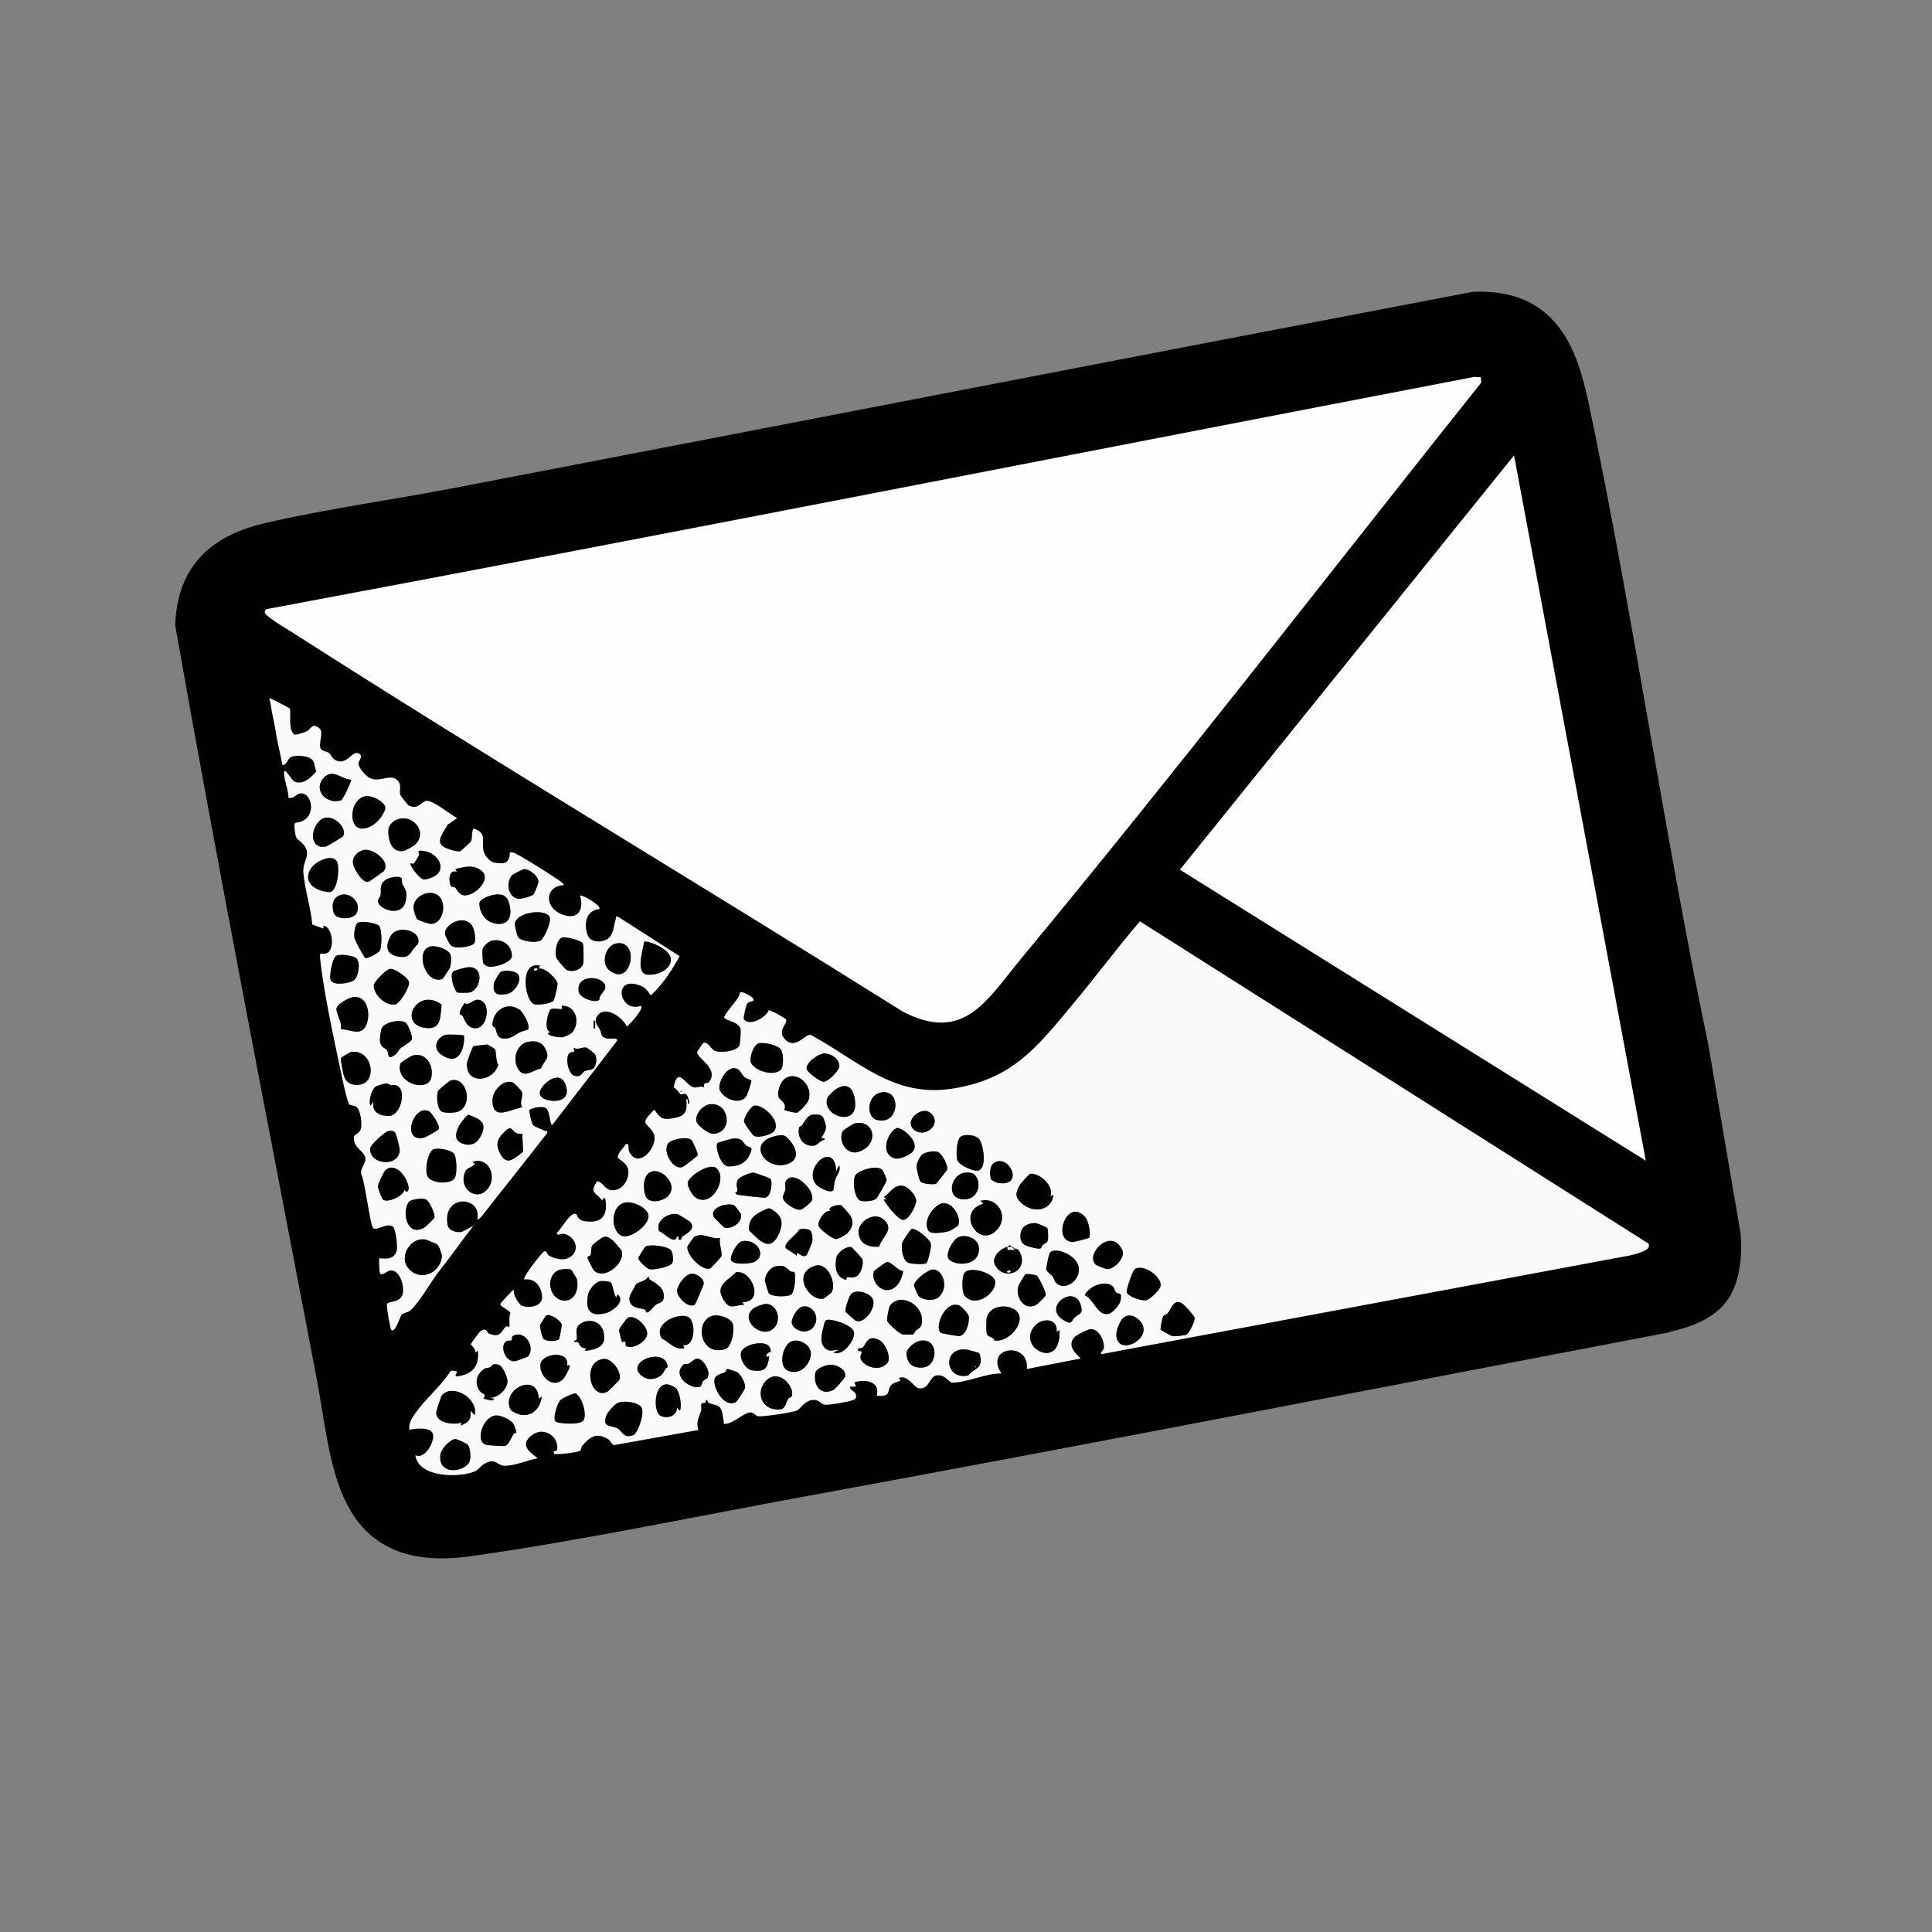
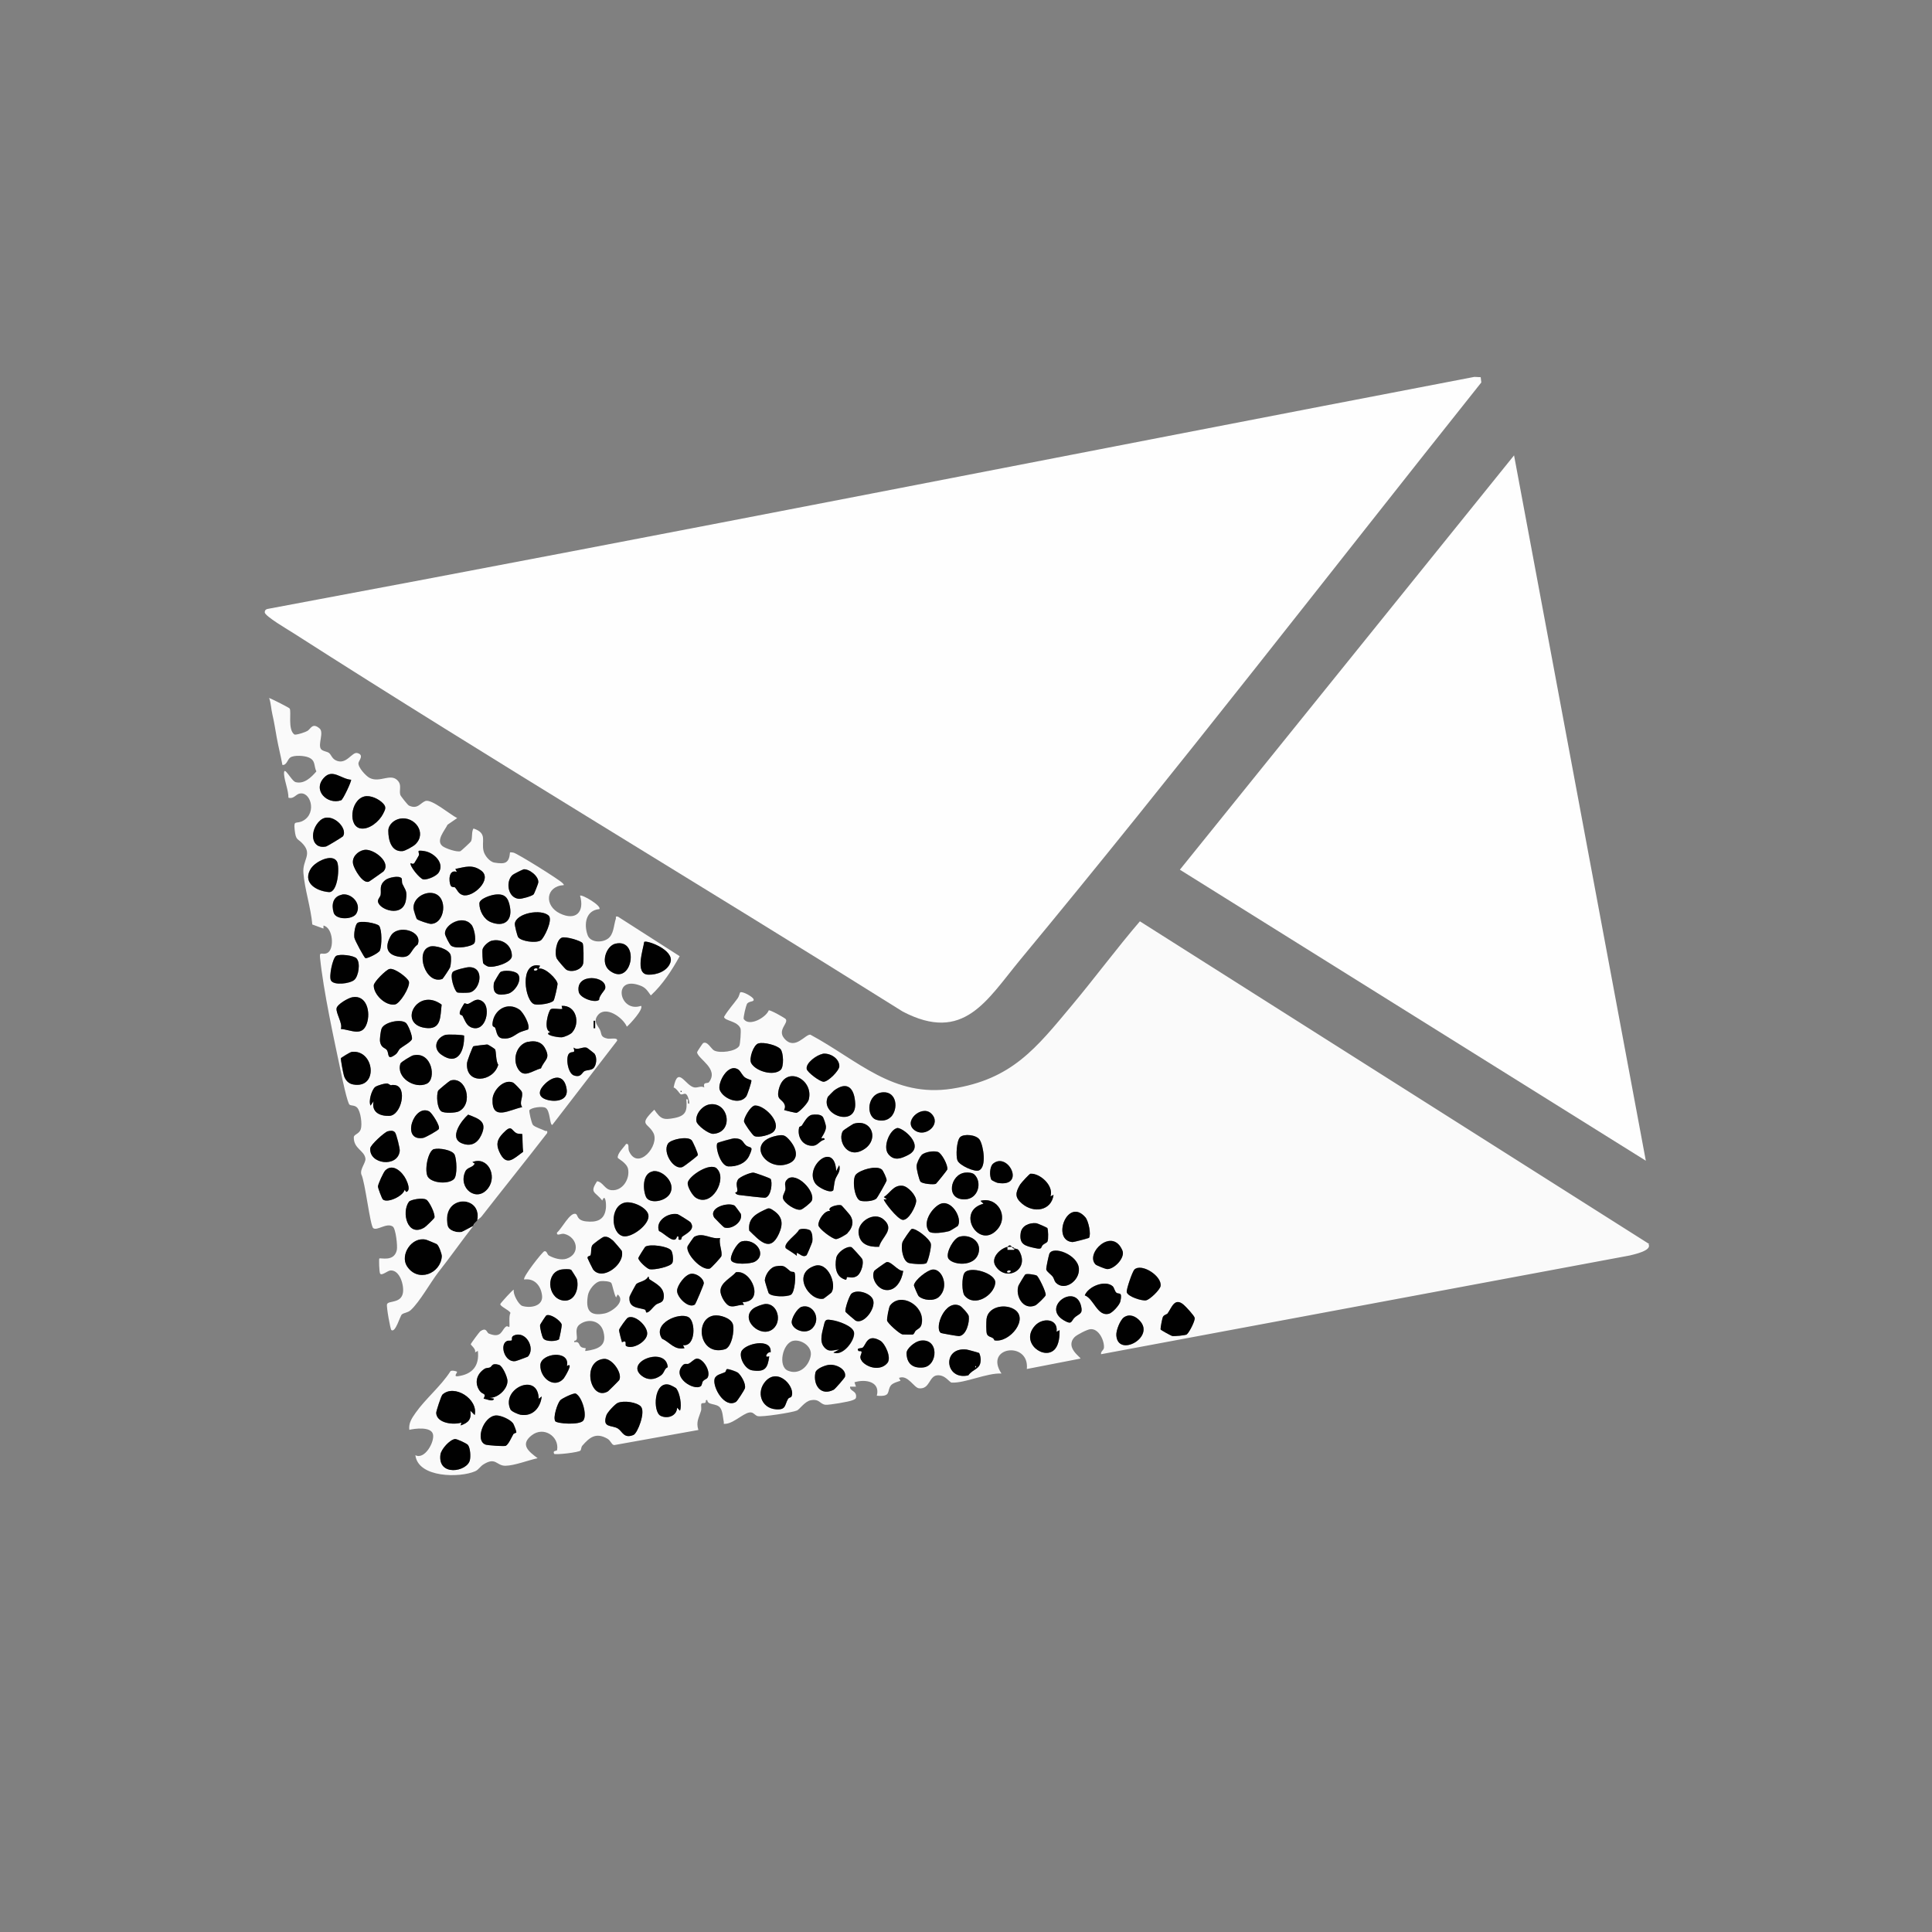
<svg xmlns="http://www.w3.org/2000/svg" viewBox="0 0 128 128" data-name="Calque 2" id="Calque_2">
  <rect x="0" y="0" width="128" height="128" fill="#808080" stroke="none" />
  <defs>
    <style>
      .cls-1 {
        fill: none;
      }

      .cls-2, .cls-3 {
        fill: #010101;
      }

      .cls-4 {
        fill: #fafafa;
      }

      .cls-5 {
        fill: #fefefe;
      }

      .cls-3 {
        stroke: #010101;
        stroke-miterlimit: 10;
        stroke-width: 2px;
      }
    </style>
  </defs>
  <g data-name="Calque 1" id="Calque_1-2">
    <rect height="128" width="128" class="cls-1" />
    <g>
-       <path d="M110.24,87.32c-19.02,3.63-38.04,7.35-57.09,10.84-7.23,1.32-14.84,2.93-22.08,3.95-8.1,1.14-8-5.14-9.12-11.03-3.16-16.56-6.41-33.12-9.34-49.72.15-3.41,2.08-5.01,5.22-5.74,4.07-.94,8.43-1.53,12.56-2.33,22.43-4.31,44.86-8.68,67.3-12.96,4.49-.17,5.78,2.79,6.58,6.57,2.97,14.07,4.97,28.38,7.92,42.46l2.14,12.51s.24,2.36-.7,3.69-3.06,1.62-3.37,1.75ZM97.68,24.97c-26.63,5.1-53.23,10.38-79.88,15.36-.15.02-.26.07-.26.24,0,.25,1.58,1.17,1.89,1.37,13.34,8.54,26.97,16.66,40.38,25.08,4.04,2.11,5.56-.75,7.82-3.48,10.39-12.55,20.36-25.46,30.51-38.2l-.04-.35-.42-.02ZM109.04,76.9l-8.72-46.73-22.14,27.45,30.86,19.28ZM31.64,80.84c.05-.06.2-.13.29-.25,1.43-1.85,2.91-3.67,4.34-5.52.04-.21-.05-.11-.14-.15-.21-.11-.66-.24-.8-.39-.1-.11-.26-.92-.24-.97.1-.18.86-.29,1.08-.16.31.19.26,1.14.44,1.13l4.29-5.57c.08-.26-.45-.12-.63-.15-.49-.1-.37-.29-.5-.58-.13-.27-.47-.54-.15-.96.52-.68,1.68.15,1.93.75.2-.16,1.12-1.17.94-1.38-1.45.5-1.94-2.04-.07-1.35.39.14.48.35.72.66.79-.73,1.4-1.66,1.91-2.6l-4.09-2.62c-.22-.04-.11.04-.14.14-.15.47-.14,1.06-.54,1.33s-1.16.23-1.33-.25c-.25-.73-.12-1.64.78-1.72.16-.22-1.16-.98-1.28-.89.3,1.07-.26,1.69-1.33,1.18s-.96-1.79.25-1.88c.04-.03-.06-.11-.1-.15-.23-.24-2.95-1.94-3.23-2-.08-.02-.15-.03-.23-.02-.06.74-.34.79-1.03.68-.32-.05-.65-.46-.72-.76-.17-.66.29-1.18-.67-1.5-.15.22-.06.65-.17.86-.02.04-.63.62-.69.64-.23.09-1-.18-1.19-.33-.47-.37.15-1.04.33-1.42l.64-.44c-.44-.21-1.71-1.29-2.11-1.13-.35.13-.51.56-1.09.3-.08-.04-.55-.63-.57-.71-.08-.28.07-.61-.11-.87-.47-.65-1.21.11-1.92-.25-.24-.12-.79-.71-.74-1,.03-.18.38-.53-.08-.65-.36-.09-.74.85-1.45.47-.24-.13-.28-.37-.43-.48-.14-.1-.43-.11-.53-.26-.21-.31.22-1.1-.09-1.36-.49-.41-.59.04-.81.17-.12.07-.77.29-.86.23-.45-.33-.18-1.52-.31-1.72-.04-.06-1.17-.63-1.36-.7.13.35.14.74.22,1.11.14.6.17.91.28,1.49.11.61.27,1.22.38,1.84.29.03.33-.37.53-.5.25-.17.92-.12,1.2,0,.49.2.33.57.52.93-.34.4-.81.86-1.37.71-.3-.08-.82-1.22-.77-.51.03.48.29,1.03.29,1.54.31.1.48-.19.69-.26.75-.25,1.23,1.24.29,1.78-.46.26-.64-.08-.57.58.08.8.21.56.58,1,.58.68-.06,1.04,0,1.87.08,1.08.5,2.32.59,3.43l.74.27v-.2c.64.15.74,1.59.25,1.82-.33.15-.53-.14-.48.28.23,2.27.92,5.39,1.4,7.67.07.32.43,2.01.56,2.1.13.09.33.03.5.19.25.25.35,1.11.24,1.44s-.45.33-.46.53c-.01.76.69.86.77,1.4.04.28-.38.71-.27,1.06.25.48.58,3.41.79,3.56.26.19.88-.38,1.29-.11.2.13.33,1.3.27,1.56-.18.81-1.09.49-1.16.56-.04.03-.02.87.05.99.1.19.49-.19.7-.2.62-.03.91,1.02.81,1.51-.15.69-.96.46-1.05.73-.05.15.22,1.66.29,1.71.27.2.57-.92.69-1.03.13-.13.4-.12.59-.29.6-.55,1.3-1.82,1.83-2.51.79-1.01,1.53-2.06,2.31-3.06.06-.07.07-.16.1-.2s.07-.06.1-.1c.02-.03.09-.07.1-.1ZM109.22,82.43l-33.76-21.39c-1.54,1.81-2.96,3.73-4.49,5.55-2.39,2.87-3.98,4.92-7.96,5.54-3.9.61-6.21-1.86-9.38-3.58-.33-.05-1.03,1.08-1.73.25-.48-.57.29-1,.1-1.28-.05-.08-1.04-.62-1.13-.58-.18.47-1.28,1.11-1.65.58-.05-.08.16-.9.2-.99.12-.24.53-.12.44-.34-.06-.16-.74-.54-.88-.44-.02.01-.08.27-.16.38-.3.42-.66.79-.91,1.24.02.27.9.26,1.09.77.05.13-.02,1.06-.08,1.15-.22.38-1.31.52-1.68.3-.18-.1-.44-.65-.72-.48-.03.02-.41.58-.4.61.08.45,1.47,1.09.79,1.98-.09.12-.4-.05-.31.35-.21-.13-.42.02-.63,0-.62-.06-1.1-1.51-1.4,0,.17.03.41.42.45.44.21.11.39-.32.57.42.02.08.07.33-.08.17,0-.15.05-.28-.1-.25.06.75,0,1.08-.78,1.24s-.92.06-1.34-.55c-1.08,1.05-.43.84-.06,1.54.43.81-1.01,2.52-1.61,1.22-.1-.21.05-.53-.2-.49-.15.24-.6.64-.55.92,0,.05.59.32.68.73.15.67-.37,1.48-1.11,1.41-.44-.04-.55-.53-.94-.59-.53.8-.1.68.34,1.28.2-.5.28.21.24.53-.1.77-.63.93-1.32.85-.6-.07-.53-.41-.65-.48-.37-.22-.99,1.03-1.27,1.22-.03.28.26.03.49.09.87.21,1.09,1.32.15,1.64-.35.12-.84-.02-1.16-.2-.14-.08-.13-.33-.32-.29-.11.02-1.47,1.73-1.33,1.87.68-.09,1.1.42,1.18,1.04.1.74-.76.88-1.31.71-.25-.08-.63-.79-.56-1.07-.04-.05-.86.88-.89.94-.06.14.62.41.67.6-.13.2-.04.85-.08.93,0,0-.13-.08-.2-.04-.33.2-.29.83-1.16.47-.14-.06-.14-.45-.57-.14-.04.03-.62.79-.62.85,0,.06.37.32.28.54l.19-.1c.11.98-.36,1.55-1.33,1.68-.32.04-.01-.25-.05-.3-.02-.03-.39-.13-.45-.01-.63.98-1.65,1.81-2.3,2.74-.24.34-.47.68-.41,1.12.37-.09,1.41-.21,1.56.27s-.55,1.74-1.16,1.41c.17,1.51,2.96,1.5,3.97,1.06.22-.1.33-.32.54-.45.83-.52.86.09,1.46.09s1.51-.37,2.13-.5c-.59-.44-1.22-.87-.39-1.52s1.83.09,1.68.97c-.02.1-.31,0-.2.26.09.08,1.64-.1,1.75-.22.05-.06.04-.23.12-.32.49-.56.9-.88,1.65-.47.25.14.29.42.47.43l5.57-1c-.16-.53.04-.8.17-1.26.05-.16-.01-.35.02-.46.03-.1.19-.03.27-.09.07-.05-.03-.21.13-.17.02.35.59.21.84.49.19.22.19.66.25.94.03.13-.08.16.14.14.62-.06,1.33-.88,1.73-.74.13.04.23.2.37.23.28.08,2.32-.25,2.61-.37.19-.08.52-.61.92-.68.58-.11.6.27.98.3.25.02,1.55-.19,1.78-.3.13-.06.23-.07.24-.25,0-.4-.42-.33-.4-.65h.39s-.1-.3-.1-.3c.72-.24,1.73-.05,1.48.89,1,.1.64-.32.94-.69.12-.15.44-.25.63-.3l-.1-.19c.59-.24,1,.66,1.33.69.72.07.62-.8,1.19-.86s.84.47.97.48c.88.05,2.33-.65,3.3-.6-1.19-1.79,1.87-2.17,1.68-.3l3.55-.69c.08-.07-1.05-.72-.39-1.42.15-.16.84-.51,1.05-.53.56-.05.93.76.9,1.22-.01.19-.23.24-.19.44l35.02-6.54c.27-.07,1.5-.32,1.25-.75Z" class="cls-3" />
      <path d="M31.64,80.84s-.07.06-.1.1c-.01.03-.07.06-.1.1-.06.07-.09.19-.1.2-.03.03-.71.39-.75.39-.32.05-.86-.09-.93-.44-.41-2.08,2.31-2.04,1.97-.34Z" class="cls-2" />
      <path d="M97.68,24.97l.42.02.04.35c-10.15,12.74-20.12,25.66-30.51,38.2-2.26,2.73-3.77,5.59-7.82,3.48-13.42-8.42-27.04-16.54-40.38-25.08-.31-.2-1.89-1.12-1.89-1.37,0-.17.11-.22.26-.24,26.66-4.98,53.25-10.25,79.88-15.36Z" class="cls-5" />
      <path d="M67.04,82.61s.07.14.2.1l-.05.1h-.44s0-.2,0-.2c.09.01.21-.02.3,0Z" class="cls-4" />
      <path d="M109.22,82.43c.25.43-.98.68-1.25.75l-35.02,6.54c-.04-.2.18-.25.19-.44.03-.46-.34-1.27-.9-1.22-.21.02-.9.37-1.05.53-.66.7.47,1.36.39,1.42l-3.55.69c.19-1.88-2.87-1.49-1.68.3-.97-.05-2.42.65-3.3.6-.14,0-.43-.54-.97-.48s-.47.93-1.19.86c-.34-.03-.74-.93-1.33-.69l.1.19c-.19.06-.51.15-.63.3-.3.37.06.78-.94.69.25-.94-.76-1.12-1.48-.89l.1.29h-.39c-.03.31.41.25.4.65,0,.18-.11.19-.24.25-.23.1-1.54.32-1.78.3-.38-.03-.39-.41-.98-.3-.4.07-.74.6-.92.68-.29.13-2.33.45-2.61.37-.14-.04-.24-.19-.37-.23-.41-.14-1.12.68-1.73.74-.22.02-.11-.01-.14-.14-.06-.27-.06-.71-.25-.94-.25-.29-.82-.14-.84-.49-.16-.04-.06.12-.13.17-.08.06-.24-.01-.27.09-.03.11.03.3-.02.46-.14.46-.34.73-.17,1.26l-5.57,1c-.18,0-.22-.29-.47-.43-.75-.42-1.16-.09-1.65.47-.08.09-.07.26-.12.32-.11.13-1.66.3-1.75.22-.11-.26.19-.16.2-.26.15-.88-.88-1.59-1.68-.97s-.2,1.08.39,1.52c-.62.13-1.52.49-2.13.5s-.63-.61-1.46-.09c-.21.13-.32.35-.54.45-1.01.45-3.79.45-3.97-1.06.62.33,1.31-.92,1.16-1.41s-1.19-.36-1.56-.27c-.06-.44.17-.78.41-1.12.65-.93,1.67-1.76,2.3-2.74.06-.12.42-.02.45.01.04.04-.27.34.05.3.97-.13,1.44-.69,1.33-1.68l-.19.1c.09-.22-.28-.48-.28-.54,0-.05.57-.81.62-.85.43-.31.43.08.57.14.88.36.84-.27,1.16-.47.07-.04.19.05.2.04.05-.08-.05-.73.08-.93-.06-.19-.73-.45-.67-.6.02-.06.85-.99.89-.94-.07.28.32.99.56,1.07.55.17,1.41.02,1.31-.71-.08-.63-.5-1.14-1.18-1.04-.13-.14,1.22-1.85,1.33-1.87.19-.04.17.21.32.29.33.18.81.32,1.16.2.94-.32.71-1.43-.15-1.64-.23-.06-.52.19-.49-.09.28-.19.9-1.44,1.27-1.22.12.07.05.41.65.48.7.08,1.23-.08,1.32-.85.04-.32-.04-1.03-.24-.53-.45-.6-.87-.48-.34-1.28.4.06.5.55.94.59.74.08,1.25-.74,1.11-1.41-.09-.4-.67-.68-.68-.73-.05-.28.4-.69.55-.92.25-.04.1.28.2.49.6,1.31,2.04-.4,1.61-1.22-.37-.7-1.02-.49.06-1.54.42.61.58.7,1.34.55s.85-.48.78-1.24c.15-.03.09.1.1.25.14.16.1-.1.08-.17-.19-.74-.37-.31-.57-.42-.04-.02-.28-.41-.45-.44.29-1.52.78-.07,1.4,0,.21.02.42-.13.63,0-.1-.41.22-.24.31-.35.68-.89-.71-1.52-.79-1.98,0-.04.37-.59.4-.61.28-.16.54.38.72.48.37.21,1.46.08,1.68-.3.06-.1.13-1.02.08-1.15-.2-.51-1.07-.5-1.09-.77.26-.45.61-.82.91-1.24.08-.11.14-.37.16-.38.14-.1.82.28.88.44.09.22-.32.1-.44.34-.05.09-.26.91-.2.99.36.52,1.47-.11,1.65-.58.09-.05,1.07.5,1.13.58.19.28-.58.71-.1,1.28.7.83,1.4-.3,1.73-.25,3.17,1.71,5.48,4.18,9.38,3.58,3.98-.62,5.57-2.68,7.96-5.54,1.52-1.82,2.94-3.74,4.49-5.55l33.76,21.39ZM50.25,69.13c-.32.1-.64,1.01-.47,1.31.31.54,1.47.86,1.94.45.23-.21.19-1.14,0-1.38-.22-.26-1.11-.48-1.46-.38ZM54.49,69.82c-.37.06-1.12.59-1.05,1,.04.21.86.84,1.12.84.3,0,1.04-.73,1.04-1.03,0-.53-.64-.9-1.12-.82ZM48.97,70.91c-.72-.58-1.47.88-1.28,1.32.25.59,1.31,1.01,1.75.42.07-.1.38-1.02.34-1.07-.01-.02-.3-.09-.44-.2-.17-.15-.28-.39-.37-.46ZM51.95,73.54s.78.2.82.19c.2-.05.75-.64.81-.87.37-1.37-1.57-2.34-1.98-.7-.19.75.21.61.38,1.02.08.19-.05.35-.03.36ZM54.84,72.68c-.51,1.2,1.88,2.02,1.82.44-.04-.98-.48-1.56-1.41-.87-.03.02-.4.39-.41.42ZM45.1,72.26v.1c.06-.03.06-.07,0-.1ZM59.02,74c.52-.53.39-1.68-.5-1.64-1.09.05-1.16,1.6-.46,1.82.33.1.71.07.96-.19ZM47,73.17c-.47.08-.93.62-.87,1.11.04.28.82.86,1.12.84,1.38-.1,1.04-2.17-.26-1.95ZM49.95,73.26c-.25.07-.67.79-.66,1.02,0,.14.56.92.69.98.29.13,1.08-.08,1.28-.3.58-.63-.74-1.86-1.31-1.71ZM61.69,73.77c-.64-.6-1.97.59-1.02,1.16.7.42,1.73-.5,1.02-1.16ZM54.49,73.97c-.14-.15-.5-.14-.69-.11-.29.05-.53.49-.66.7-.04.07-.17.06-.19.14-.15.64.25,1.25.93,1.21.31-.02.46-.35.75-.4.04-.17-.17-.06-.2-.1-.03-.03.3-.43.3-.74,0-.15-.15-.62-.23-.7ZM56.56,74.45s-.69.43-.71.47c-.36.59.22,1.8,1.22,1.32,1.25-.6.74-2.16-.51-1.79ZM59.42,74.74c-.46.12-.96,1.21-.56,1.71s.86.31,1.34.05c1.14-.6-.44-1.85-.77-1.77ZM51.44,75.25c-1.97.41-.81,2.2.54,1.92,1.05-.22.86-1.06.27-1.7-.27-.29-.41-.3-.81-.22ZM63.61,75.34c-.23.23-.29,1.25-.17,1.55.13.32,1.13.77,1.42.65.51-.22.3-1.62.05-2.02-.22-.35-1.06-.42-1.3-.18ZM45.82,75.54c-.29-.28-1.37-.05-1.56.24-.38.59.4,1.78.97,1.54.1-.04.99-.72,1.01-.78.03-.11-.34-.92-.41-.99ZM49.42,75.88c-.25-.22-.2-.46-.77-.47-.12,0-1.08.27-1.12.31-.18.21.19,1.53.72,1.55s1.13-.17,1.37-.69c.35-.73.06-.48-.21-.71ZM61.05,76.53c-.14.12-.32.52-.33.71-.01.18.17.91.25,1.03.12.17.91.23,1.03.15.05-.03.73-.88.75-.94.07-.27-.37-1.09-.62-1.17-.3-.09-.85,0-1.09.21ZM55.4,77.59c-.1-2.09-2.21-.23-1.35.86.17.22.93.63,1.15.42.03-.02.07-.54.13-.71.11-.33.39-.53.27-.96l-.2.39ZM65.68,78.16s.35.2.43.21c1.88.31.69-2.08-.3-1.28-.25.2-.25.83-.12,1.07ZM47.49,77.42c-.47-.44-1.86.5-1.93.93-.04.27.32.87.53,1,1.08.68,2.11-1.26,1.39-1.93ZM56.71,77.81c-.28.29-.11,1.67.32,1.75.27.05.81.03,1.03-.15.07-.06.67-1.13.68-1.2.02-.13-.24-.66-.32-.73-.36-.29-1.41.02-1.71.33ZM43.25,77.6c-.7.13-.67,1.2-.45,1.69s1.29.34,1.6-.24c.38-.7-.52-1.57-1.15-1.46ZM51.05,78.1c-.03-.05-1.03-.4-1.12-.41-.22-.02-.93.29-1.03.46-.25.42.16.78-.19.87.07.1.14.13.25.15.21.03,1.67.2,1.75.18.4-.09.48-1.03.35-1.25ZM64.55,77.81c-.13-.13-.43-.14-.6-.12-.98.1-1.35,1.81-.02,1.77.89-.03,1.16-1.15.62-1.65ZM69.6,79.26c.22-.71-.7-1.53-1.33-1.49-.07,0-.61.6-.68.71-.33.55-.36.85.11,1.26.78.67,1.96.48,2.1-.57l-.2.1ZM52.18,78.11c-.29.24-.12.47-.15.69-.03.19-.21.4-.16.6.08.3.83.83,1.19.74.14-.03.66-.45.71-.58.28-.62-1-1.93-1.6-1.45ZM58.56,79.46c-.07.07.89,1.33,1.25,1.36.41.04.87-.91.89-1.23.02-.38-.55-.99-.91-1.03-.6-.06-.8.46-1.23.75l.2.15c-.06.01-.18-.02-.2,0ZM65.16,79.75c-1.86.49-.33,3.05.89,1.73.84-.9.01-2.23-1.09-1.92l.2.19ZM41.38,79.68c-1.01.27-.9,2.04-.1,2.22.56.13,1.77-.78,1.68-1.39-.08-.52-1.09-.96-1.58-.83ZM63.47,81.21c.3-.53-.48-1.84-1.25-1.4-.53.3-1.09,1.18-.69,1.76.16.23,1.08.08,1.36,0,.08-.03.57-.32.58-.35ZM48.68,79.88c-.45-.26-1.79.14-1.35.8.03.04.6.62.65.64.49.17,1.26-.37,1.1-.9,0-.03-.37-.52-.4-.54ZM56.16,81.69c.32-.32.44-.74.18-1.15-.05-.08-.56-.67-.6-.68-.22-.08-1,.13-.72.38-.4-.06-.82.62-.79.94.02.24.91.9,1.15.92.15.01.68-.29.79-.4ZM51.23,80.19c-.12-.08-.22-.16-.38-.12-.67.3-1.32.58-1.21,1.46.7.68,1.39,1.48,1.97.2.28-.63.26-1.12-.38-1.54ZM72.15,82.01c.15-.23-.03-1.11-.24-1.36-1.19-1.37-2.26,1.51-.87,1.64.11.01,1.08-.23,1.11-.28ZM45.18,81.96c.29-.23.93-.49.57-.98-.03-.04-.79-.52-.85-.53-.64-.12-1.5.45-1.23,1.12.33.1,1.05.96,1.19.36h.1s0,.2,0,.2c.25.08.17-.11.23-.16ZM58.25,82.6c.17-.65,1.07-1.13.3-1.8-.64-.56-1.71.15-1.66.87.05.78.67.97,1.37.94ZM69.38,81.35s-.64-.3-.73-.31c-.44-.04-.95.16-1.02.65-.11.77.31.86.96,1,.52.11.34-.06.52-.22.1-.09.25-.12.3-.23.06-.13.05-.79-.02-.89ZM53.7,81.55c-.13-.13-.6-.18-.77-.07-.11.3-1.06.88-.88,1.22.02.04.64.39.73.51v-.2c.21.06.41.33.65.16.04-.03.37-.83.38-.9.03-.18,0-.58-.12-.71ZM61.39,83.67c.11-.13.33-1.05.28-1.26-.08-.34-1.01-1.06-1.27-.98-.07.02-.58.77-.61.88-.11.38.02,1.24.41,1.37.17.05,1.08.13,1.19,0ZM47.71,82.02c-.62.11-1.1-.4-1.71-.08-.05.03-.44.6-.45.64-.13.46.9,1.61,1.47,1.47.09-.02.75-.75.77-.82.09-.3-.19-.85-.08-1.21ZM40.58,82.16c-.18-.14-.34-.26-.58-.22-.11.02-.72.48-.76.56-.1.19-.05.46-.11.64-.03.1-.22.04-.2.21,0,.04.33.69.36.74.18.24.45.32.73.26.62-.11,1.32-.84,1.18-1.47-.01-.05-.56-.68-.62-.73ZM63.56,81.94c-.38.11-.88,1.01-.75,1.39.16.47,1.83.7,2.04-.4.14-.76-.68-1.18-1.29-.99ZM49.16,82.24c-.35.08-.83,1.02-.72,1.26.15.32,1.3.24,1.57.09.83-.46.07-1.56-.85-1.35ZM72.58,83.77c.06.06.63.29.74.3.45.06,1.25-.73,1.03-1.24-.67-1.56-2.47.2-1.78.93ZM44.54,83.68c.09-.15.04-.67-.07-.83-.2-.29-1.41-.45-1.72-.25-.04.02-.46.7-.46.75,0,.18.57.7.75.74.31.06,1.36-.16,1.5-.41ZM66.74,82.61c-.5.13-1.1.72-.79,1.24.64,1.1,2.27.34,1.61-.92-.13-.24-.21-.15-.32-.22-.07-.04-.11-.08-.2-.1-.02,0-.05-.1-.14-.1-.08,0-.13.09-.15.1ZM56.11,84.61c.07-.04.41.14.72-.12.23-.19.42-.81.29-1.09-.02-.05-.66-.76-.71-.78-.34-.09-.95.37-1.01.73-.1.58-.03,1.26.64,1.43.05.01.04-.16.07-.18ZM69.93,84.95c.58.64,1.61-.09,1.55-.91-.07-.94-1.75-1.54-1.96-.97-.05.13-.23.95-.2,1.04.04.14.31.32.43.47.08.11.1.27.18.36ZM59.84,84.2c-.37.01-.8-.67-1.11-.58-.05.01-.79.54-.81.58-.23.47.19,1.18.72,1.26.72.12,1.12-.67,1.2-1.26ZM55.08,85.64c.38-.53-.22-2.08-1.12-1.77-1.53.53-.34,2.36.6,2.17.03,0,.5-.37.52-.4ZM52.63,84.3s-.2-.02-.27-.07c-.37-.29-.37-.42-.94-.33-.4.06-.73.57-.75.94,0,.04.23.79.25.83.16.27,1.26.27,1.49.11.27-.19.33-1.36.22-1.47ZM75.15,84.12c-.13.12-.54,1.32-.5,1.48.07.31,1.03.61,1.29.54s.9-.68.95-.94c.12-.65-1.26-1.55-1.74-1.09ZM37.83,84.12c-.11-.06-.47-.04-.61-.02-1.06.16-.97,1.82.02,2.04.81.18,1.15-.72.99-1.39-.02-.08-.36-.62-.39-.64ZM61.79,84.11c-.37.04-1.19.69-1.24,1.04,0,.04.26.68.32.73.31.28,1,.35,1.34.04.7-.65.22-1.87-.42-1.81ZM63.91,85.84c.66.8,1.95-.02,2.03-.84.06-.66-1.72-1.17-2.05-.65-.17.27-.18,1.25.02,1.49ZM49.19,86.26c1.48.01.63-2.15-.43-1.98-.33.38-1.01.67-1.03,1.23-.01.32.33.95.65,1.02s.6-.13.91-.08l-.1-.2ZM46.02,86.44c.07-.04.6-1.34.6-1.41,0-.33-.48-.68-.83-.64-.41.04-.94.78-.94,1.13,0,.43.75,1.18,1.16.92ZM68.69,84.51c-.08-.06-.66-.15-.77-.08-.04.03-.43.7-.45.74-.22.67.31,1.65,1.11,1.31.12-.05.67-.57.69-.68.04-.2-.47-1.21-.59-1.3ZM43.02,84.75c-.07-.04,0-.19-.09-.16-.16.31-.61.32-.79.49-.04.04-.44.79-.44.84-.08.76.59.7,1.01.84.09.03.06.19.12.2.19,0,.43-.37.59-.5.19-.16.5-.11.54-.45.09-.71-.48-.95-.95-1.26ZM40.5,85c-.08-.12-.55-.14-.71-.12-.38.05-.78.58-.84.94-.16.95.09,1.41,1.11,1.2.49-.1,1.43-.81.86-1.26l-.1.2c-.13-.18-.25-.87-.32-.96ZM73.71,85.21c-.5-.42-1.6.01-1.84.61.6.22.83,1.42,1.6,1.22.23-.06.7-.57.76-.83.14-.67-.1-.45-.26-.56-.12-.09-.15-.35-.26-.44ZM56.42,85.7c-.16.13-.45,1.03-.41,1.2.01.04.64.58.68.6.55.25,1.33-.81,1.16-1.36-.14-.45-1.05-.75-1.43-.44ZM71.21,87.28c.29-.26.54-.21.42-.73-.36-1.59-2.66.04-1.14.93.56.32.45.03.72-.2ZM60.66,88.17c.2-.17.36-.18.42-.52.19-1.16-1.39-2.07-2.1-1.16-.09.12-.23.88-.2,1,.03.17.82.89,1.03.92.05,0,.63.02.66.01.12-.03.13-.19.2-.25ZM78.64,88.4c.15-.12.54-.88.51-1.08-.03-.15-.58-.73-.72-.86-.6-.53-.79.18-1.07.56-.05.07-.24.09-.31.23-.05.09-.17.73-.16.83,0,.04.73.43.77.44.12.03.89-.04.98-.11ZM50.74,86.39c-.21,0-.68.18-.85.32-.89.71.52,2.01,1.33,1.33.61-.52.29-1.66-.48-1.65ZM62.33,88.31s1.1.22,1.21.21c.49-.03.71-.93.65-1.32-.02-.15-.47-.64-.59-.69-.98-.45-1.72,1.47-1.26,1.8ZM53.11,86.58c-.29.09-.72.8-.65,1.09.11.47.94.76,1.37.32.6-.64.02-1.64-.72-1.41ZM65.88,88.8c1.02.2,2.38-1.5,1.25-2.09-.64-.34-1.67-.11-1.77.68-.02.2-.03.8.02.97.09.28.43.17.5.44ZM37.05,88.71s.2-.88.17-.96c-.12-.29-.78-.72-1.02-.59-.03.02-.41.59-.41.64-.02.16.12.75.21.88.17.25.95.19,1.06.04ZM47.29,87.16c-1.3.23-.96,2.74.75,2.23.44-.13.65-1.26.52-1.66s-.89-.64-1.26-.57ZM74.46,87.28c-.25.18-.52.86-.5,1.18.08,1.5,2.6.15,1.55-.96-.28-.29-.69-.48-1.05-.22ZM41.21,88.92s.15-.07.19-.04c.1.06,0,.25.08.3.44.24,1.35-.28,1.39-.8s-.81-1.32-1.28-1.08c-.08.04-.56.7-.58.81-.01.08.17.77.19.81ZM45.62,87.27c-.62-.36-2.43.41-1.76,1.42.53.24.81.77,1.49.63l-.1-.2c.86.11.84-1.58.37-1.85ZM55.21,89.61c.62.29,1.46-.81,1.38-1.32-.06-.44-1.08-.77-1.46-.82-.28-.04-.44-.09-.51.23-.12.51-.38,1.15,0,1.57.32.36.59.17.99.15l-.39.2ZM70,88.23c.12-.87-.93-.96-1.43-.4-1.03,1.14.66,2.36,1.34,1.53.25-.31.3-.85.29-1.23l-.2.1ZM38.82,89.33s-.08.13-.03.18c.82-.12,1.44-.32,1.19-1.28-.19-.74-1.01-.91-1.58-.48-.46.35.06,1.07-.35,1.08v.1c.35-.09.29.19.44.3.11.09.29.07.33.11ZM34.97,89.88c.53-.55-.14-1.77-.94-1.39-.19.09-.08.26-.13.31-.06.05-.22,0-.3.04-.53.22-.17,1.44.54,1.34.07,0,.8-.27.83-.3ZM57.11,90.18c.39.47,1.26.65,1.69.12.29-.35-.16-1.3-.48-1.48-.88-.5-.93.32-1.17.47-.08.05-.45,0-.26.22.01.01.19-.03.2.06.01.16-.21.32.03.61ZM52.52,88.84c-.68.18-.99,1.69-.32,1.97.73.31,1.37-.27,1.51-.97.13-.65-.66-1.14-1.19-1ZM60.9,88.84c-.27.06-.84.48-.83.8,0,.7.41,1.02,1.1.95,1-.09,1.08-2.03-.26-1.76ZM51.06,89.61c.13-1.02-1.78-.59-1.95-.03-.13.42.28,1.14.73,1.21.86.13,1.03-.15,1.13-.93-.43.15-.06-.39.1-.25ZM64.85,89.63s-.72-.21-.81-.22c-1.64-.18-1.44,2.07.12,1.71.34-.47.83-.37.82-1.06,0-.1-.06-.38-.12-.43ZM37.56,90.5c.23-1.08-1.74-.86-1.76-.05-.03.86.93,1.6,1.55.88.06-.07.7-1.14.21-.82ZM44.24,90.58c-.09-1.42-2.88-.39-1.74.55.39.32.86.3,1.27,0,.27-.19.22-.44.47-.56ZM40,90.03c-1.5.15-.9,2.84.28,2.15.05-.03.71-.7.74-.74.25-.44-.46-1.47-1.02-1.41ZM46.11,90.02c-.13.03-.32.24-.48.32-.11.06-.24-.06-.39.1-.77.8.73,1.72,1.19,1.39.09-.06.08-.26.15-.34.08-.1.24-.14.29-.21.27-.42-.32-1.37-.76-1.27ZM32.24,92.57c.62.19,1.42-.52,1.38-1.12-.02-.25-.31-.95-.56-1.03-.49-.15-.44.09-.6.17-.1.05-.24.02-.37.1-.5.33-.67.9-.33,1.42.21.32.49.14.28.55.16,0,.62.26.69,0l-.49-.1ZM54.88,90.43c-.25.04-.81.25-.86.52-.16.81.36,1.57,1.22,1.12.1-.05.72-.77.74-.85.13-.51-.6-.88-1.1-.79ZM48.87,90.93c-.11-.08-.58-.25-.7-.23-.07,0-.07.17-.13.2-.21.11-.64.17-.7.46-.13.56.67,1.97,1.42,1.51.09-.05.56-.79.59-.89.09-.31-.26-.88-.48-1.06ZM52.42,92.55c.35-.57-.82-2-1.69-1.05-.65.71-.31,1.8.68,1.87.67.05.56-.27.8-.69.04-.07.19-.08.21-.13ZM35.69,92.67c-.04-1.8-2.52-.66-1.87.71.07.14.51.33.66.35.81.14,1.32-.46,1.41-1.21l-.2.15ZM44.82,92.01c-.05-.07-.39-.24-.48-.26-1.02-.27-1.11,1.8-.57,2.06.46.22,1.06.01,1.09-.54l.19.2c.14-.35-.01-1.18-.23-1.45ZM31.45,93.75c.25-1.07-1.37-2.08-2.14-1.35-.08.08-.42,1.09-.41,1.21.03.69,1.15.81,1.67.64l-.05.19c.51-.19.73-.41.64-.98l.29.29ZM36.78,94.14c.12.19,1.63.29,1.87-.03.27-.36-.08-1.58-.5-1.79-.12-.06-.92.32-1.03.45-.19.22-.48,1.13-.33,1.36ZM42.46,93.19c-.29-.3-1.13-.41-1.53-.25-.19.08-.69.63-.76.82-.31.88.38.64.77.89.3.2.39.68,1.02.42.28-.12.82-1.54.49-1.88ZM33.98,94.28c-.19-.25-.8-.52-1.11-.51-.86.04-1.43,1.72-.67,1.94.15.04,1.21.12,1.31.07.18-.09.39-.58.5-.77.04-.07.2-.07.2-.13,0-.08-.17-.52-.23-.61ZM30.14,95.34c-.35.05-.91.67-.96,1.03-.19,1.47,1.77,1.14,1.95.37.06-.26.03-.8-.13-1.01-.08-.1-.74-.4-.86-.39Z" class="cls-4" />
      <polygon points="109.04 76.9 78.17 57.62 100.31 30.17 109.04 76.9" class="cls-5" />
      <path d="M31.35,81.23c-.78,1-1.52,2.06-2.31,3.06-.53.69-1.23,1.96-1.83,2.51-.2.18-.46.17-.59.29-.12.11-.42,1.23-.69,1.03-.07-.05-.34-1.56-.29-1.71.09-.26.91-.04,1.05-.73.1-.49-.19-1.54-.81-1.51-.21.01-.6.39-.7.2-.06-.12-.08-.95-.05-.99.07-.07.98.25,1.16-.56.06-.26-.07-1.43-.27-1.56-.41-.27-1.03.3-1.29.11-.21-.15-.54-3.08-.79-3.56-.11-.35.31-.78.27-1.06-.08-.54-.78-.64-.77-1.4,0-.2.35-.21.46-.53s0-1.19-.24-1.44c-.17-.17-.37-.11-.5-.19-.14-.09-.5-1.78-.56-2.1-.48-2.29-1.17-5.4-1.4-7.67-.04-.42.16-.13.48-.28.49-.23.4-1.68-.25-1.82v.2s-.74-.27-.74-.27c-.09-1.1-.51-2.35-.59-3.43-.06-.84.58-1.19,0-1.87-.37-.44-.5-.2-.58-1-.07-.67.11-.32.57-.58.94-.53.46-2.02-.29-1.78-.21.07-.37.36-.69.26,0-.5-.25-1.06-.29-1.54-.05-.71.48.44.77.51.57.14,1.03-.32,1.37-.71-.18-.37-.03-.73-.52-.93-.28-.12-.95-.16-1.2,0-.2.13-.24.53-.53.5-.11-.61-.27-1.22-.38-1.84-.11-.58-.14-.89-.28-1.49-.09-.37-.09-.75-.22-1.11.19.07,1.32.64,1.36.7.13.2-.14,1.39.31,1.72.1.06.75-.16.86-.23.23-.13.33-.58.81-.17.31.26-.12,1.05.09,1.36.1.15.39.16.53.26.15.11.19.35.43.48.71.38,1.09-.56,1.45-.47.47.12.12.48.08.65-.05.29.5.88.74,1,.71.36,1.45-.4,1.92.25.19.26.03.59.11.87.02.08.49.67.57.71.58.27.74-.16,1.09-.3.41-.16,1.67.92,2.11,1.13l-.64.44c-.18.38-.8,1.05-.33,1.42.19.15.96.42,1.19.33.06-.03.67-.6.69-.64.12-.21.02-.64.17-.86.96.32.5.84.67,1.5.07.29.4.71.72.76.69.11.97.06,1.03-.68.08,0,.15,0,.23.02.27.06,2.99,1.76,3.23,2,.04.04.13.12.1.15-1.21.08-1.31,1.37-.25,1.88s1.64-.11,1.33-1.18c.13-.1,1.44.67,1.28.89-.9.08-1.04.99-.78,1.72.17.49.92.53,1.33.25s.39-.87.54-1.33c.03-.1-.07-.18.14-.14l4.09,2.62c-.52.94-1.12,1.87-1.91,2.6-.23-.31-.33-.52-.72-.66-1.86-.69-1.38,1.85.07,1.35.19.21-.74,1.22-.94,1.38-.25-.6-1.41-1.43-1.93-.75-.32.42.02.69.15.96.13.28.01.48.5.58.18.04.71-.1.63.15l-4.29,5.57c-.18,0-.13-.94-.44-1.13-.22-.13-.97-.02-1.08.16-.03.05.14.86.24.97.13.15.59.28.8.39.08.04.18-.06.14.15-1.43,1.85-2.9,3.67-4.34,5.52-.09.12-.25.19-.29.25.35-1.7-2.38-1.73-1.97.34.07.36.61.5.93.44.04,0,.71-.37.75-.39ZM23.26,51.66c-.65-.04-1.21-.74-1.78-.15-.81.85.21,1.83,1.12,1.51.12-.04.7-1.29.66-1.36ZM24.13,52.77c-.93.25-1.08,2.01-.21,2.12.56.07,1.21-.48,1.46-.97.14-.28.25-.43.01-.68-.27-.29-.85-.58-1.26-.47ZM21.22,54.35c-.73.64-.65,1.94.39,1.73.06-.01,1.07-.62,1.11-.67.37-.54-.78-1.68-1.5-1.06ZM26.49,54.24c-.38.07-.78.4-.77.81,0,.58.19,1.39.93,1.34.18-.01.71-.31.85-.44.81-.77-.03-1.9-1.02-1.71ZM25.4,57.74c.57-.61-.68-1.55-1.28-1.43-.43.09-.84.49-.72.96.08.32.63,1.29,1.04,1.14.05-.02.92-.63.96-.67ZM27.21,57.18c-.11.18.61,1.05.84,1.09.28.04.87-.22,1.02-.46.4-.64-.33-1.31-.93-1.41-.65-.11-.32.07-.39.28-.01.03-.28.49-.3.51-.09.1-.24-.02-.24,0ZM20.63,57.5c-.64.95.27,1.53,1.15,1.61.61.06.75-1.69.54-2.03-.32-.55-1.41,0-1.69.43ZM30.13,58.78c.17.18.23.43.53.52.67.2,2-1.06,1.22-1.62-.59-.43-1.06-.24-1.71-.11l.1.2c-.55-.21-.56.63-.4.92.06.11.22.05.26.09ZM34.67,57.6c-.06,0-.65.31-.71.36-.48.42-.33,1.51.41,1.58.19.02.86-.17.98-.29.04-.04.3-.7.31-.77.07-.42-.62-.95-.99-.89ZM26.6,58.18c-.17-.2-.86-.05-1.07.12-.43.35-.26.63-.31.97-.02.14-.18.27-.18.42,0,.55,1.69,1.18,1.86-.11.08-.58-.04-.59-.24-1.03-.05-.11-.01-.32-.06-.38ZM27.63,60.9c.07.07.77.31.91.31.95-.01,1.17-1.81.17-2.03-.62-.14-1.36.36-1.32,1.01,0,.11.18.66.23.71ZM22.65,59.27c-.6.12-.71.66-.55,1.19.15.49,1.26.48,1.5.06.38-.66-.34-1.38-.96-1.26ZM32.8,59.27c-.28.04-1.04.27-1.04.59,0,.48.29,1.04.75,1.23.85.35,1.44-.06,1.28-.98-.11-.64-.34-.92-.99-.84ZM36.35,60.66c-.5-.46-2.12-.17-2.24.52-.02.14.16.82.22.91.18.27,1.16.42,1.5.21.21-.14.82-1.36.52-1.64ZM31.22,61.25c-.57-.68-1.77,0-1.74.6,0,.13.29.71.4.79.3.26,1.41.09,1.55-.17s-.01-1-.21-1.23ZM25.12,61.34c-.11-.16-1.29-.4-1.47-.16-.14.19-.21.71-.17.95.03.17.65,1.33.73,1.35.15.03.9-.34.96-.51.13-.32.15-1.35-.05-1.63ZM27.67,62.58c.38-.9-1.33-1.38-1.79-.56-.4.71-.27,1.25.59,1.37.81.11.69-.43,1.2-.81ZM37.23,62.12c-.37.13-.51,1.05-.34,1.39.05.1.55.69.64.74.35.2,1.03,0,1.11-.43.03-.18.03-1.22-.04-1.33-.12-.17-1.11-.46-1.37-.37ZM32.6,62.32c-.22.05-.56.35-.62.57-.03.11,0,.87.05.94.05.07.22.17.3.2.38.12,1.58-.26,1.59-.69,0-.72-.64-1.17-1.31-1.02ZM42.69,62.4c-.07.51-.64,2.14.25,2.18.56.03,1.28-.23,1.48-.8.3-.84-1.59-1.51-1.72-1.37ZM40.78,62.52c-.6.14-1.04,1.3-.37,1.8,1.46,1.08,2.01-2.17.37-1.8ZM28.46,62.72c-.97.29-.28,2.54.85,2.13.04-.02.49-.7.51-.77.06-.19.09-.65.03-.83-.13-.37-1-.65-1.39-.54ZM23.63,63.51c-.2-.22-1.11-.32-1.36-.17s-.49,1.38-.34,1.63c.2.34,1.25.2,1.54-.04s.42-1.14.16-1.41ZM35.78,63.98c-1.42-.33-1.01,2.43-.35,2.56.27.05,1.05-.05,1.24-.24.07-.07.27-.99.27-1.11,0-.3-.85-1.14-1.26-1.01l.1-.2ZM30.28,65.74c.07.04.69.04.82.01.7-.13,1.05-1.65,0-1.68-.19,0-1,.19-1.11.32-.22.27.12,1.23.28,1.34ZM25.8,64.2c-.23.07-1.03.86-1.03,1.09-.01.59.76,1.36,1.4,1.26.33-.05,1.01-1.15.93-1.51-.06-.25-.97-.94-1.29-.84ZM34.28,64.5c-.2-.2-.9-.25-1.13-.09-.04.03-.41.64-.42.72-.11.75.26.86.92.71.47-.11,1.02-.96.64-1.34ZM39.7,66.23c0-.26.37-.62.4-.73.18-.86-1.99-1.07-1.75.21.08.45,1.12.77,1.36.52ZM23.34,66.07c-.27.05-.99.46-1.04.73-.06.32.43,1.03.28,1.37.7.06,1.41.53,1.72-.35.27-.76-.01-1.93-.96-1.75ZM29.26,66.56c-1.59-1.19-2.93,1.27-1.1,1.54,1.1.16,1-.74,1.1-1.54ZM32.01,66.38c-.42-.34-.66,0-.97.12-.11.05-.25-.05-.27-.03-.02.01-.25.41-.27.47-.14.38.09.26.15.37.17.31.25.68.67.79.89.23,1.19-1.31.69-1.72ZM34.98,68.21c.18-.28-.31-1.15-.57-1.33-.79-.54-1.69.01-1.78.91-.03.29.13.19.18.31.1.25.09.65.48.69.56.07.75-.2,1.14-.4.12-.06.53-.16.55-.19ZM37.92,68.39c.53-.6.26-1.81-.71-1.74l.05.2c-.2.04-.63-.07-.77.02-.15.09-.53,1.41-.02,1.51-.55.17.47.37.74.35.19-.01.59-.2.71-.33ZM26.88,67.76c-.37-.27-1.41-.03-1.59.37-.07.15-.15.71-.11.89.08.43.35.39.46.56.15.24-.02.72.58.27.14-.11.19-.29.3-.39.14-.12.72-.43.77-.61s-.26-.98-.41-1.09ZM39.43,68.12v-.49h-.1v.49h.1ZM30.75,68.62c-.06-.08-1.12-.11-1.27-.05-.61.22-.82.9-.24,1.31,1.09.77,1.54-.26,1.5-1.26ZM34.97,69.03c-.73.17-1.04,1.14-.65,1.79s.94.12,1.52-.03c.24-.6.66-.63.26-1.35-.24-.43-.67-.51-1.13-.4ZM32.8,69.52s-.46-.31-.52-.32c-.05,0-.88.09-.92.12-.05.03-.41.98-.42,1.12-.1,1.45,1.75,1.25,2.07.1-.17-.24-.13-.88-.21-1.02ZM39.4,69.83s-.5-.4-.53-.41c-.3-.09-.6.21-.87-.01.13.46-.08.2-.29.39-.25.23-.11,1.32.32,1.46.47.16.53-.18.68-.28s.42-.06.58-.18c.23-.18.28-.72.11-.96ZM22.58,70.11c-.03.05.16,1.05.21,1.19.11.28.3.5.61.55,1.7.3,1.4-2.33-.1-2.16-.12.01-.7.37-.73.42ZM27.38,69.92c-.12.03-.81.44-.84.54-.31.93.94,1.71,1.74,1.34.66-.3.34-2.16-.89-1.88ZM36.02,71.9c-.37.41-.36.79.21.96s1.44.07,1.31-.72c-.17-1.04-.96-.86-1.52-.24ZM29.84,71.59c-.06.02-.78.61-.81.67-.13.29-.08,1.17.21,1.37.19.13.95.1,1.16,0,.99-.5.48-2.35-.56-2.04ZM34.6,73.35c-.22-.33.09-.66-.02-1.01-.03-.09-.49-.57-.57-.61-.61-.28-1.34.5-1.37,1.09-.07,1.49,1.13.7,1.97.53ZM25.71,71.8c-.12-.07-.75.12-.86.22-.23.2-.44.93-.3,1.23l.2-.29c-.15.72.4.99,1.04.97.81-.03,1.22-1.93.37-2.04-.37-.05-.13.1-.45-.09ZM28.47,73.66c-1.03-.6-1.94,1.97-.45,1.74.16-.02.99-.5,1.05-.59.12-.21-.47-1.07-.6-1.14ZM31.02,73.85c-.45.38-1.28,1.52-.43,1.89.59.25,1.04.02,1.3-.53.42-.89-.13-1.08-.86-1.36ZM34.6,75.13s-.26,0-.38-.06c-.37-.19-.3-.61-.89,0-.38.4-.48.72-.25,1.23.47,1.04.96.44,1.58,0-.04-.2-.02-1.14-.06-1.18ZM25.7,74.95c-.22.06-1.14.89-1.16,1.12-.11,1.07,1.83,1.31,1.95.18.02-.16-.22-1.11-.31-1.22-.12-.15-.31-.12-.47-.08ZM28.76,76.13c-.42.12-.66,1.46-.41,1.85.28.42,1.35.5,1.72.15.26-.25.19-1.34.05-1.62-.15-.32-1.04-.46-1.36-.37ZM31.45,77.09c-.12.27-.48.23-.62.52-.52,1.11.76,2.1,1.51,1.11.63-.83-.03-2.13-1.04-1.73l.15.1ZM26.91,78.97c.32-.08.09-.62-.01-.83-.22-.47-.85-1.1-1.37-.6-.11.11-.49.92-.49,1.08,0,.1.26.79.33.85.3.25,1.34-.22,1.44-.65l.1.15ZM28.26,79.49c-.23-.17-1.06-.01-1.16.13-.51.7-.1,2.39,1.03,1.7.08-.05.65-.6.66-.65.05-.27-.33-1.04-.52-1.18ZM28.95,82.44s-.69-.29-.73-.3c-.94-.22-1.73,1.01-1.26,1.75.71,1.11,2.23.5,2.31-.64.01-.17-.2-.73-.32-.8Z" class="cls-4" />
      <path d="M31.35,81.23s.04-.13.1-.2c-.03.03-.04.12-.1.2Z" class="cls-4" />
      <path d="M31.45,81.04s.09-.07.1-.1c-.03.04-.07.06-.1.1Z" class="cls-4" />
      <path d="M31.54,80.94s.07-.07.1-.1c0,.03-.08.06-.1.1Z" class="cls-4" />
      <path d="M69.6,79.26l.2-.1c-.14,1.06-1.32,1.25-2.1.57-.47-.4-.44-.71-.11-1.26.07-.11.62-.71.68-.71.63-.04,1.55.78,1.33,1.49Z" class="cls-2" />
      <path d="M42.46,93.19c.33.34-.21,1.76-.49,1.88-.63.26-.72-.22-1.02-.42-.39-.26-1.08-.01-.77-.89.06-.19.57-.74.76-.82.4-.16,1.24-.05,1.53.25Z" class="cls-2" />
      <path d="M60.66,88.17c-.07.06-.08.21-.2.25-.03,0-.6,0-.66-.01-.21-.03-1-.75-1.03-.92-.02-.11.11-.88.2-1,.7-.91,2.28,0,2.1,1.16-.05.34-.21.35-.42.52Z" class="cls-2" />
      <path d="M41.38,79.68c.49-.13,1.5.31,1.58.83.1.61-1.12,1.52-1.68,1.39-.8-.18-.9-1.96.1-2.22Z" class="cls-2" />
      <path d="M47.29,87.16c.37-.07,1.13.15,1.26.57s-.08,1.53-.52,1.66c-1.71.5-2.05-2-.75-2.23Z" class="cls-2" />
      <path d="M65.88,88.8c-.07-.27-.41-.16-.5-.44-.05-.17-.04-.77-.02-.97.09-.79,1.13-1.02,1.77-.68,1.13.59-.23,2.29-1.25,2.09Z" class="cls-2" />
      <path d="M40.58,82.16c.06.05.61.68.62.73.15.63-.56,1.35-1.18,1.47-.29.05-.55-.02-.73-.26-.03-.04-.35-.7-.36-.74-.03-.17.16-.11.2-.21.06-.18,0-.45.11-.64.04-.08.65-.53.76-.56.24-.05.4.07.58.22Z" class="cls-2" />
      <path d="M49.19,86.26l.1.2c-.31-.05-.6.15-.91.08s-.66-.7-.65-1.02c.02-.56.71-.85,1.03-1.23,1.05-.17,1.91,1.99.43,1.98Z" class="cls-2" />
      <path d="M47.71,82.02c-.11.36.17.91.08,1.21-.02.07-.68.8-.77.82-.58.14-1.6-1.01-1.47-1.47.01-.04.4-.62.45-.64.61-.32,1.09.19,1.71.08Z" class="cls-2" />
      <path d="M69.93,84.95c-.08-.09-.1-.25-.18-.36-.11-.15-.39-.33-.43-.47-.03-.09.16-.92.2-1.04.21-.57,1.89.03,1.96.97.06.82-.97,1.54-1.55.91Z" class="cls-2" />
      <path d="M56.71,77.81c.3-.31,1.34-.62,1.71-.33.09.07.34.6.32.73,0,.07-.61,1.14-.68,1.2-.22.18-.76.21-1.03.15-.43-.09-.6-1.46-.32-1.75Z" class="cls-2" />
      <path d="M51.95,73.54s.11-.17.03-.36c-.17-.41-.56-.27-.38-1.02.41-1.64,2.34-.67,1.98.7-.06.23-.62.82-.81.87-.04.01-.78-.16-.82-.19Z" class="cls-2" />
      <path d="M65.16,79.75l-.2-.19c1.1-.31,1.92,1.02,1.09,1.92-1.22,1.32-2.75-1.24-.89-1.73Z" class="cls-2" />
      <path d="M51.23,80.19c.63.41.66.91.38,1.54-.58,1.29-1.27.48-1.97-.2-.11-.88.53-1.15,1.21-1.46.16-.04.26.04.38.12Z" class="cls-2" />
      <path d="M33.98,94.28c.06.08.23.52.23.61,0,.06-.16.06-.2.13-.11.19-.32.68-.5.77-.1.05-1.17-.03-1.31-.07-.76-.22-.19-1.9.67-1.94.32-.01.92.26,1.11.51Z" class="cls-2" />
      <path d="M45.62,87.27c.47.27.49,1.96-.37,1.85l.1.2c-.68.14-.96-.39-1.49-.63-.67-1.01,1.15-1.78,1.76-1.42Z" class="cls-2" />
-       <path d="M40.5,85c.07.1.18.78.32.96l.1-.2c.57.45-.37,1.16-.86,1.26-1.01.21-1.26-.25-1.11-1.2.06-.36.46-.88.84-.94.16-.02.63,0,.71.12Z" class="cls-2" />
      <path d="M55.21,89.61l.39-.2c-.4.02-.67.21-.99-.15-.37-.42-.11-1.06,0-1.57.07-.32.23-.27.51-.23.38.05,1.39.38,1.46.82.07.52-.76,1.62-1.38,1.32Z" class="cls-2" />
      <path d="M51.44,75.25c.4-.08.54-.07.81.22.59.64.78,1.48-.27,1.7-1.35.28-2.51-1.51-.54-1.92Z" class="cls-2" />
      <path d="M75.15,84.12c.48-.46,1.85.43,1.74,1.09-.05.26-.7.88-.95.94-.26.06-1.22-.24-1.29-.54-.04-.16.37-1.36.5-1.48Z" class="cls-2" />
      <path d="M78.64,88.4c-.09.07-.87.14-.98.11-.04,0-.77-.39-.77-.44-.01-.1.11-.74.16-.83.07-.14.26-.15.31-.23.27-.38.46-1.09,1.07-.56.15.13.7.72.72.86.04.2-.36.96-.51,1.08Z" class="cls-2" />
      <path d="M56.16,81.69c-.11.11-.64.42-.79.4-.24-.02-1.13-.68-1.15-.92-.03-.32.4-1,.79-.94-.28-.25.5-.45.72-.38.04.01.55.6.6.68.26.4.15.82-.18,1.15Z" class="cls-2" />
      <path d="M63.61,75.34c.24-.24,1.08-.17,1.3.18.25.4.47,1.8-.05,2.02-.29.13-1.29-.33-1.42-.65-.13-.3-.06-1.33.17-1.55Z" class="cls-2" />
      <path d="M63.91,85.84c-.2-.24-.19-1.22-.02-1.49.32-.52,2.11,0,2.05.65-.08.82-1.37,1.64-2.03.84Z" class="cls-2" />
      <path d="M61.39,83.67c-.11.14-1.03.06-1.19,0-.39-.13-.53-.99-.41-1.37.03-.11.54-.86.61-.88.26-.08,1.19.64,1.27.98.05.21-.17,1.12-.28,1.26Z" class="cls-2" />
      <path d="M47.49,77.42c.72.67-.32,2.61-1.39,1.93-.22-.14-.58-.74-.53-1,.07-.43,1.46-1.37,1.93-.93Z" class="cls-2" />
      <path d="M50.25,69.13c.34-.11,1.24.12,1.46.38.2.24.24,1.17,0,1.38-.47.42-1.63.09-1.94-.45-.17-.3.15-1.22.47-1.31Z" class="cls-2" />
      <path d="M43.02,84.75c.47.32,1.05.56.95,1.26-.05.34-.36.29-.54.45-.16.13-.41.5-.59.5-.06,0-.03-.17-.12-.2-.42-.14-1.09-.08-1.01-.84,0-.05.41-.8.44-.84.18-.17.63-.18.79-.49.08-.03.02.11.09.16Z" class="cls-2" />
      <path d="M52.42,92.55s-.17.06-.21.13c-.24.42-.12.74-.8.69-.99-.07-1.33-1.16-.68-1.87.87-.94,2.04.48,1.69,1.05Z" class="cls-2" />
      <path d="M61.05,76.53c.23-.21.79-.3,1.09-.21.25.08.69.9.62,1.17-.02.06-.7.9-.75.94-.12.07-.92.01-1.03-.15-.09-.13-.27-.85-.25-1.03.01-.19.2-.59.33-.71Z" class="cls-2" />
      <path d="M32.24,92.57l.49.1c-.07.25-.53,0-.69,0,.21-.41-.07-.23-.28-.55-.34-.52-.17-1.09.33-1.42.13-.09.27-.06.37-.1.16-.07.11-.32.6-.17.24.08.54.78.56,1.03.04.6-.76,1.31-1.38,1.12Z" class="cls-2" />
      <path d="M40,90.03c.56-.06,1.27.98,1.02,1.41-.03.05-.7.71-.74.74-1.18.69-1.78-2-.28-2.15Z" class="cls-2" />
      <path d="M70,88.23l.2-.1c.01.39-.04.93-.29,1.23-.67.83-2.37-.39-1.34-1.53.51-.56,1.55-.47,1.43.4Z" class="cls-2" />
      <path d="M55.08,85.64s-.49.39-.52.4c-.94.19-2.13-1.65-.6-2.17.9-.31,1.5,1.24,1.12,1.77Z" class="cls-2" />
      <path d="M52.63,84.3c.11.12.05,1.28-.22,1.47-.23.16-1.32.17-1.49-.11-.02-.04-.25-.78-.25-.83.02-.37.35-.88.75-.94.57-.09.57.04.94.33.07.05.24.03.27.07Z" class="cls-2" />
      <path d="M35.69,92.67l.2-.15c-.08.75-.6,1.35-1.41,1.21-.15-.03-.6-.22-.66-.35-.65-1.37,1.83-2.51,1.87-.71Z" class="cls-2" />
      <path d="M48.87,90.93c.22.17.57.75.48,1.06-.03.1-.5.84-.59.89-.75.45-1.55-.95-1.42-1.51.07-.3.49-.35.7-.46.06-.03.06-.19.13-.2.12-.01.59.15.7.23Z" class="cls-2" />
      <path d="M58.56,79.46s.14.01.2,0l-.2-.15c.43-.28.64-.81,1.23-.75.36.03.93.64.91,1.03-.02.32-.49,1.26-.89,1.23-.35-.03-1.31-1.29-1.25-1.36Z" class="cls-2" />
      <path d="M48.97,70.91c.1.08.2.32.37.46.14.11.42.18.44.2.04.06-.27.98-.34,1.07-.44.59-1.5.17-1.75-.42-.19-.44.56-1.9,1.28-1.32Z" class="cls-2" />
      <path d="M62.33,88.31c-.46-.33.28-2.25,1.26-1.8.12.06.57.54.59.69.06.39-.16,1.29-.65,1.32-.11,0-1.16-.18-1.21-.21Z" class="cls-2" />
      <path d="M30.14,95.34c.12-.02.78.29.86.39.16.21.19.75.13,1.01-.18.78-2.14,1.1-1.95-.37.05-.36.61-.98.96-1.03Z" class="cls-2" />
      <path d="M63.47,81.21s-.5.33-.58.35c-.28.08-1.2.24-1.36,0-.4-.57.16-1.46.69-1.76.77-.44,1.55.87,1.25,1.4Z" class="cls-2" />
      <path d="M49.42,75.88c.27.23.56-.03.21.71-.25.51-.83.71-1.37.69s-.9-1.34-.72-1.55c.04-.04,1-.31,1.12-.31.57.01.52.25.77.47Z" class="cls-2" />
      <path d="M36.78,94.14c-.15-.23.14-1.14.33-1.36.11-.13.91-.51,1.03-.45.42.21.78,1.43.5,1.79-.24.31-1.75.21-1.87.03Z" class="cls-2" />
      <path d="M73.71,85.21c.11.09.14.35.26.44.15.12.4-.11.26.56-.05.25-.53.77-.76.83-.77.2-1-1-1.6-1.22.24-.6,1.34-1.03,1.84-.61Z" class="cls-2" />
      <path d="M49.95,73.26c.57-.15,1.89,1.08,1.31,1.71-.2.22-.99.43-1.28.3-.13-.06-.68-.85-.69-.98,0-.24.41-.95.66-1.02Z" class="cls-2" />
      <path d="M56.56,74.45c1.26-.37,1.76,1.2.51,1.79-1,.48-1.59-.73-1.22-1.32.02-.04.67-.46.71-.47Z" class="cls-2" />
-       <path d="M52.52,88.84c.53-.14,1.32.34,1.19,1-.14.71-.79,1.28-1.51.97-.67-.28-.36-1.79.32-1.97Z" class="cls-2" />
      <path d="M51.05,78.1c.14.22.05,1.16-.35,1.25-.09.02-1.54-.15-1.75-.18-.11-.02-.18-.05-.25-.15.36-.08-.06-.45.19-.87.1-.17.82-.48,1.03-.46.09,0,1.09.36,1.12.41Z" class="cls-2" />
      <path d="M37.83,84.12s.37.55.39.64c.16.67-.19,1.57-.99,1.39-.98-.22-1.08-1.88-.02-2.04.14-.02.51-.05.61.02Z" class="cls-2" />
      <path d="M52.18,78.11c.6-.49,1.88.83,1.6,1.45-.06.13-.58.54-.71.58-.37.09-1.12-.44-1.19-.74-.05-.19.13-.4.16-.6.03-.21-.14-.45.15-.69Z" class="cls-2" />
      <path d="M61.79,84.11c.64-.06,1.12,1.16.42,1.81-.34.31-1.04.23-1.34-.04-.06-.05-.33-.69-.32-.73.05-.34.87-1,1.24-1.04Z" class="cls-2" />
      <path d="M47,73.17c1.3-.21,1.64,1.86.26,1.95-.3.02-1.08-.56-1.12-.84-.07-.49.4-1.03.87-1.11Z" class="cls-2" />
      <path d="M58.25,82.6c-.69.03-1.31-.16-1.37-.94-.05-.72,1.02-1.42,1.66-.87.77.67-.13,1.15-.3,1.8Z" class="cls-2" />
      <path d="M63.56,81.94c.62-.19,1.43.23,1.29.99-.21,1.11-1.88.87-2.04.4-.13-.39.37-1.28.75-1.39Z" class="cls-2" />
      <path d="M54.84,72.68s.38-.4.41-.42c.92-.69,1.37-.12,1.41.87.06,1.58-2.33.75-1.82-.44Z" class="cls-2" />
      <path d="M68.69,84.51c.13.09.63,1.1.59,1.3-.02.1-.57.63-.69.68-.81.34-1.34-.64-1.11-1.31.01-.04.41-.71.45-.74.11-.08.69.02.77.08Z" class="cls-2" />
      <path d="M45.82,75.54c.07.07.44.89.41.99-.02.06-.9.74-1.01.78-.57.25-1.34-.95-.97-1.54.19-.29,1.28-.51,1.56-.24Z" class="cls-2" />
      <path d="M43.25,77.6c.63-.11,1.53.75,1.15,1.46-.31.57-1.39.71-1.6.24s-.26-1.56.45-1.69Z" class="cls-2" />
      <path d="M56.11,84.61s-.02.19-.07.18c-.67-.17-.74-.84-.64-1.43.06-.37.67-.82,1.01-.73.05.01.69.73.71.78.13.28-.06.89-.29,1.09-.32.26-.65.07-.72.12Z" class="cls-2" />
      <path d="M64.85,89.63c.07.05.12.33.12.43,0,.69-.48.59-.82,1.06-1.56.36-1.76-1.89-.12-1.71.09.01.78.2.81.22ZM64.62,90.5v.1c.06-.03.06-.07,0-.1Z" class="cls-2" />
      <path d="M72.15,82.01s-1,.29-1.11.28c-1.39-.13-.32-3.01.87-1.64.21.25.39,1.13.24,1.36Z" class="cls-2" />
      <path d="M44.82,92.01c.21.27.37,1.1.23,1.45l-.19-.2c-.02.55-.63.76-1.09.54-.54-.26-.45-2.33.57-2.06.1.03.43.19.48.26Z" class="cls-2" />
      <path d="M57.11,90.18c-.24-.29-.01-.45-.03-.61,0-.09-.19-.04-.2-.06-.18-.22.18-.17.26-.22.24-.16.29-.97,1.17-.47.32.18.77,1.12.48,1.48-.43.53-1.3.35-1.69-.12Z" class="cls-2" />
      <path d="M59.42,74.74c.34-.09,1.91,1.16.77,1.77-.48.25-.96.43-1.34-.05s.1-1.59.56-1.71Z" class="cls-2" />
      <path d="M44.54,83.68c-.14.25-1.2.47-1.5.41-.18-.03-.75-.56-.75-.74,0-.04.43-.72.46-.75.31-.2,1.51-.04,1.72.25.11.15.16.68.07.83Z" class="cls-2" />
      <path d="M54.49,73.97c.08.09.23.56.23.7,0,.32-.33.71-.3.74.03.03.24-.08.2.1-.29.04-.44.38-.75.4-.67.04-1.07-.57-.93-1.21.02-.08.15-.07.19-.14.14-.21.37-.65.66-.7.2-.03.55-.05.69.11Z" class="cls-2" />
      <path d="M55.4,77.59l.2-.39c.12.43-.16.63-.27.96-.06.17-.1.68-.13.71-.22.21-.97-.2-1.15-.42-.86-1.08,1.25-2.95,1.35-.86Z" class="cls-2" />
      <path d="M54.49,69.82c.48-.08,1.12.29,1.12.82,0,.29-.74,1.03-1.04,1.03-.26,0-1.08-.63-1.12-.84-.08-.41.68-.94,1.05-1Z" class="cls-2" />
      <path d="M51.06,89.61c-.15-.14-.53.4-.1.25-.1.78-.27,1.06-1.13.93-.45-.07-.85-.78-.73-1.21.17-.57,2.08-.99,1.95.03Z" class="cls-2" />
      <path d="M50.74,86.39c.77-.01,1.09,1.13.48,1.65-.81.68-2.22-.62-1.33-1.33.17-.14.64-.31.85-.32Z" class="cls-2" />
      <path d="M45.18,81.96c-.06.05.02.23-.23.16v-.2s-.1,0-.1,0c-.14.6-.86-.25-1.19-.36-.26-.67.59-1.24,1.23-1.12.06.01.82.49.85.53.37.49-.28.75-.57.98Z" class="cls-2" />
      <path d="M74.46,87.28c.37-.26.78-.08,1.05.22,1.05,1.11-1.47,2.46-1.55.96-.02-.32.25-1,.5-1.18Z" class="cls-2" />
      <path d="M72.58,83.77c-.7-.73,1.11-2.49,1.78-.93.22.51-.59,1.29-1.03,1.24-.11-.01-.68-.24-.74-.3Z" class="cls-2" />
      <path d="M54.88,90.43c.49-.08,1.23.29,1.1.79-.02.07-.64.79-.74.85-.86.45-1.38-.31-1.22-1.12.05-.27.61-.48.86-.52Z" class="cls-2" />
      <path d="M37.56,90.5c.49-.31-.15.75-.21.82-.62.72-1.58-.02-1.55-.88.03-.8,1.99-1.03,1.76.05Z" class="cls-2" />
      <path d="M56.42,85.7c.38-.31,1.3-.02,1.43.44.17.56-.61,1.61-1.16,1.36-.04-.02-.67-.56-.68-.6-.04-.17.25-1.06.41-1.2Z" class="cls-2" />
      <path d="M41.21,88.92s-.21-.73-.19-.81c.02-.11.49-.77.58-.81.47-.23,1.32.56,1.28,1.08s-.95,1.04-1.39.8c-.09-.05.02-.24-.08-.3-.05-.03-.19.05-.19.04Z" class="cls-2" />
      <path d="M59.02,74c-.25.26-.63.29-.96.19-.71-.22-.64-1.77.46-1.82.89-.04,1.02,1.1.5,1.64Z" class="cls-2" />
      <path d="M60.9,88.84c1.34-.28,1.26,1.66.26,1.76-.69.07-1.09-.26-1.1-.95,0-.32.56-.75.83-.8Z" class="cls-2" />
      <path d="M59.84,84.2c-.08.59-.48,1.38-1.2,1.26-.53-.09-.95-.8-.72-1.26.02-.04.76-.57.81-.58.31-.08.74.6,1.11.58Z" class="cls-2" />
      <path d="M46.11,90.02c.44-.1,1.03.85.76,1.27-.05.07-.2.11-.29.21-.07.08-.07.28-.15.34-.46.33-1.96-.6-1.19-1.39.15-.15.27-.04.39-.1.16-.08.34-.29.48-.32Z" class="cls-2" />
      <path d="M46.02,86.44c-.41.26-1.16-.49-1.16-.92,0-.35.53-1.09.94-1.13.35-.04.83.31.83.64,0,.08-.54,1.37-.6,1.41Z" class="cls-2" />
      <path d="M64.55,77.81c.54.51.27,1.63-.62,1.65-1.33.04-.97-1.68.02-1.77.18-.02.47,0,.6.12Z" class="cls-2" />
      <path d="M67.04,82.61c-.09-.02-.2.01-.3,0,.03,0,.07-.09.15-.1.09,0,.13.09.14.1Z" class="cls-2" />
      <path d="M66.74,82.61v.2s.44,0,.44,0l.05-.1c.11.07.19-.02.32.22.66,1.26-.96,2.01-1.61.92-.3-.52.3-1.11.79-1.24ZM66.94,84.19c-.14-.07-.26.06-.2.1.14.07.26-.06.2-.1Z" class="cls-2" />
      <path d="M67.23,82.71c-.13.04-.19-.1-.2-.1.08.02.13.06.2.1Z" class="cls-2" />
      <path d="M69.38,81.35c.07.1.08.76.02.89-.05.11-.2.14-.3.23-.18.16,0,.34-.52.22-.65-.14-1.07-.23-.96-1,.07-.49.58-.69,1.02-.65.09,0,.71.28.73.31Z" class="cls-2" />
      <path d="M34.97,89.88s-.76.29-.83.3c-.71.1-1.07-1.12-.54-1.34.09-.04.25.01.3-.04.05-.04-.05-.22.13-.31.8-.38,1.47.84.94,1.39Z" class="cls-2" />
      <path d="M49.16,82.24c.92-.21,1.68.88.85,1.35-.27.15-1.42.23-1.57-.09-.12-.24.36-1.18.72-1.26Z" class="cls-2" />
      <path d="M44.24,90.58c-.26.12-.2.37-.47.56-.41.29-.87.32-1.27,0-1.14-.94,1.65-1.97,1.74-.55Z" class="cls-2" />
      <path d="M71.21,87.28c-.26.24-.16.53-.72.2-1.53-.89.77-2.52,1.14-.93.12.52-.13.47-.42.73Z" class="cls-2" />
      <path d="M48.68,79.88s.39.51.4.54c.16.53-.61,1.07-1.1.9-.04-.01-.62-.6-.65-.64-.44-.66.9-1.07,1.35-.8Z" class="cls-2" />
      <path d="M53.11,86.58c.74-.22,1.32.77.72,1.41-.42.45-1.26.15-1.37-.32-.07-.29.36-1.01.65-1.09Z" class="cls-2" />
      <path d="M37.05,88.71c-.11.16-.88.21-1.06-.04-.09-.13-.23-.72-.21-.88,0-.05.38-.62.41-.64.24-.14.9.29,1.02.59.03.08-.14.91-.17.96Z" class="cls-2" />
      <path d="M65.68,78.16c-.13-.23-.13-.86.12-1.07.99-.8,2.18,1.59.3,1.28-.08-.01-.4-.17-.43-.21Z" class="cls-2" />
      <path d="M61.69,73.77c.71.67-.31,1.58-1.02,1.16-.95-.57.38-1.77,1.02-1.16Z" class="cls-2" />
-       <path d="M38.82,89.33s-.23-.02-.33-.11c-.14-.12-.09-.39-.44-.3v-.1c.41,0-.11-.73.35-1.08.56-.42,1.39-.25,1.58.48.24.96-.37,1.16-1.19,1.28-.05-.05.05-.16.03-.18Z" class="cls-2" />
      <path d="M53.7,81.55c.13.13.15.53.12.71-.01.07-.35.87-.38.9-.24.18-.44-.1-.65-.16v.2c-.09-.11-.71-.47-.73-.51-.18-.33.76-.92.88-1.22.17-.1.63-.06.77.07Z" class="cls-2" />
      <path d="M45.1,72.26c.06.03.06.07,0,.1v-.1Z" class="cls-2" />
      <path d="M31.45,93.75l-.29-.29c.09.58-.13.8-.64.98l.05-.19c-.52.17-1.64.05-1.67-.64,0-.12.33-1.13.41-1.21.78-.73,2.39.29,2.14,1.35Z" class="cls-2" />
      <path d="M28.95,82.44c.12.08.33.64.32.8-.08,1.15-1.6,1.75-2.31.64-.47-.74.31-1.97,1.26-1.75.04,0,.7.28.73.3Z" class="cls-2" />
      <path d="M35.78,63.98l-.1.2c.41-.13,1.25.71,1.26,1.01,0,.12-.2,1.04-.27,1.11-.18.2-.97.3-1.24.24-.66-.13-1.07-2.9.35-2.56ZM35.59,64.18c-.14-.07-.26.06-.2.1.14.07.26-.06.2-.1Z" class="cls-2" />
      <path d="M25.8,64.2c.32-.1,1.23.59,1.29.84.08.36-.6,1.46-.93,1.51-.64.1-1.41-.67-1.4-1.26,0-.24.81-1.03,1.03-1.09Z" class="cls-2" />
      <path d="M28.76,76.13c.32-.09,1.21.05,1.36.37.13.29.2,1.38-.05,1.62-.37.35-1.44.27-1.72-.15-.25-.38-.01-1.72.41-1.85Z" class="cls-2" />
      <path d="M34.98,68.21s-.43.13-.55.19c-.39.2-.58.46-1.14.4-.38-.05-.37-.44-.48-.69-.05-.12-.21-.02-.18-.31.09-.9.99-1.45,1.78-.91.26.18.75,1.05.57,1.33Z" class="cls-2" />
      <path d="M32.8,69.52c.08.14.04.78.21,1.02-.32,1.15-2.17,1.35-2.07-.1,0-.14.37-1.09.42-1.12.04-.02.87-.12.92-.12.07,0,.51.29.52.32Z" class="cls-2" />
      <path d="M36.35,60.66c.3.28-.31,1.5-.52,1.64-.33.21-1.31.06-1.5-.21-.06-.09-.24-.77-.22-.91.11-.69,1.74-.98,2.24-.52Z" class="cls-2" />
      <path d="M25.71,71.8c.32.19.08.04.45.09.85.11.44,2.01-.37,2.04-.64.02-1.19-.25-1.04-.97l-.2.29c-.15-.3.07-1.03.3-1.23.12-.1.74-.29.86-.22Z" class="cls-2" />
      <path d="M26.49,54.24c.98-.19,1.83.95,1.02,1.71-.14.13-.67.43-.85.44-.75.05-.93-.76-.93-1.34,0-.41.38-.74.77-.81Z" class="cls-2" />
      <path d="M26.88,67.76c.16.11.47.91.41,1.09s-.63.49-.77.61c-.12.09-.16.28-.3.39-.6.45-.43-.03-.58-.27-.11-.17-.38-.13-.46-.56-.03-.18.04-.73.11-.89.18-.4,1.22-.64,1.59-.37Z" class="cls-2" />
      <path d="M34.97,69.03c.46-.11.9-.02,1.13.4.4.72-.02.75-.26,1.35-.59.15-1.12.69-1.52.03s-.08-1.62.65-1.79Z" class="cls-2" />
      <path d="M20.63,57.5c.29-.42,1.37-.97,1.69-.43.2.34.07,2.09-.54,2.03-.88-.08-1.79-.66-1.15-1.61Z" class="cls-2" />
      <path d="M24.13,52.77c.41-.11.99.17,1.26.47.23.25.12.41-.01.68-.25.49-.89,1.04-1.46.97-.87-.1-.72-1.87.21-2.12Z" class="cls-2" />
      <path d="M29.84,71.59c1.04-.32,1.55,1.54.56,2.04-.21.11-.97.14-1.16,0-.29-.2-.34-1.08-.21-1.37.03-.06.75-.65.81-.67Z" class="cls-2" />
      <path d="M22.58,70.11s.6-.4.73-.42c1.5-.17,1.79,2.46.1,2.16-.31-.05-.51-.27-.61-.55-.05-.14-.24-1.14-.21-1.19Z" class="cls-2" />
      <path d="M25.12,61.34c.2.29.18,1.31.05,1.63-.07.17-.81.54-.96.51-.07-.02-.7-1.17-.73-1.35-.04-.24.03-.76.17-.95.18-.25,1.36,0,1.47.16Z" class="cls-2" />
      <path d="M37.23,62.12c.26-.09,1.25.2,1.37.37.07.11.08,1.15.04,1.33-.08.44-.76.63-1.11.43-.09-.05-.59-.64-.64-.74-.17-.34-.03-1.26.34-1.39Z" class="cls-2" />
      <path d="M30.13,58.78s-.21.01-.26-.09c-.16-.29-.15-1.13.4-.92l-.1-.2c.65-.13,1.12-.32,1.71.11.78.57-.55,1.82-1.22,1.62-.3-.09-.36-.35-.53-.52Z" class="cls-2" />
      <path d="M26.6,58.18c.05.06.01.27.06.38.2.44.32.44.24,1.03-.17,1.29-1.86.66-1.86.11,0-.15.16-.28.18-.42.05-.34-.12-.63.31-.97.21-.17.91-.32,1.07-.12Z" class="cls-2" />
      <path d="M27.38,69.92c1.24-.28,1.55,1.57.89,1.88-.8.37-2.05-.41-1.74-1.34.03-.1.72-.51.84-.54Z" class="cls-2" />
      <path d="M42.69,62.4c.13-.13,2.02.53,1.72,1.37-.2.57-.92.83-1.48.8-.89-.04-.32-1.67-.25-2.18Z" class="cls-2" />
      <path d="M37.92,68.39c-.12.14-.52.32-.71.33-.27.02-1.29-.18-.74-.35-.51-.11-.13-1.42.02-1.51.14-.08.58.02.77-.02l-.05-.2c.97-.06,1.24,1.14.71,1.74Z" class="cls-2" />
      <path d="M28.46,62.72c.4-.12,1.27.17,1.39.54.06.18.03.64-.03.83-.02.07-.47.75-.51.77-1.13.4-1.82-1.85-.85-2.13Z" class="cls-2" />
      <path d="M27.63,60.9c-.05-.05-.22-.61-.23-.71-.05-.65.7-1.15,1.32-1.01.99.23.77,2.02-.17,2.03-.14,0-.84-.23-.91-.31Z" class="cls-2" />
      <path d="M25.4,57.74s-.91.65-.96.67c-.41.16-.96-.81-1.04-1.14-.12-.47.29-.88.72-.96.6-.12,1.84.82,1.28,1.43Z" class="cls-2" />
      <path d="M31.45,77.09l-.15-.1c1.01-.4,1.66.9,1.04,1.73-.75.99-2.02,0-1.51-1.11.13-.29.5-.24.62-.52Z" class="cls-2" />
      <path d="M32.8,59.27c.65-.08.88.2.99.84.16.93-.43,1.33-1.28.98-.46-.19-.75-.75-.75-1.23,0-.32.75-.56,1.04-.59Z" class="cls-2" />
      <path d="M34.6,73.35c-.84.16-2.03.96-1.97-.53.03-.59.76-1.37,1.37-1.09.08.04.55.52.57.61.11.36-.2.68.02,1.01Z" class="cls-2" />
      <path d="M26.91,78.97l-.1-.15c-.1.43-1.14.91-1.44.65-.07-.06-.32-.75-.33-.85,0-.17.37-.97.49-1.08.51-.5,1.14.13,1.37.6.1.21.33.74.01.83Z" class="cls-2" />
      <path d="M28.26,79.49c.19.15.58.91.52,1.18,0,.05-.57.6-.66.65-1.13.69-1.54-1-1.03-1.7.1-.14.94-.3,1.16-.13Z" class="cls-2" />
      <path d="M23.63,63.51c.26.28.13,1.16-.16,1.41s-1.34.38-1.54.04c-.15-.25.11-1.49.34-1.63s1.15-.04,1.36.17Z" class="cls-2" />
      <path d="M29.26,66.56c-.1.8,0,1.7-1.1,1.54-1.84-.27-.5-2.73,1.1-1.54Z" class="cls-2" />
      <path d="M25.7,74.95c.16-.04.35-.07.47.08.09.11.33,1.06.31,1.22-.12,1.13-2.05.89-1.95-.18.02-.22.94-1.06,1.16-1.12Z" class="cls-2" />
      <path d="M34.67,57.6c.37-.06,1.06.47.99.89-.01.07-.26.72-.31.77-.13.12-.8.31-.98.29-.74-.07-.88-1.16-.41-1.58.06-.06.65-.35.71-.36Z" class="cls-2" />
      <path d="M31.22,61.25c.2.23.34.99.21,1.23s-1.25.42-1.55.17c-.1-.09-.39-.66-.4-.79-.03-.6,1.18-1.28,1.74-.6Z" class="cls-2" />
      <path d="M21.22,54.35c.72-.63,1.87.52,1.5,1.06-.04.05-1.05.66-1.11.67-1.04.22-1.12-1.09-.39-1.73Z" class="cls-2" />
      <path d="M27.67,62.58c-.51.37-.39.92-1.2.81-.86-.12-.99-.65-.59-1.37.46-.82,2.17-.34,1.79.56Z" class="cls-2" />
      <path d="M40.78,62.52c1.65-.37,1.1,2.89-.37,1.8-.68-.5-.24-1.67.37-1.8Z" class="cls-2" />
      <path d="M32.6,62.32c.67-.15,1.32.3,1.31,1.02,0,.44-1.21.81-1.59.69-.08-.03-.25-.13-.3-.2-.05-.07-.08-.84-.05-.94.06-.22.4-.52.62-.57Z" class="cls-2" />
      <path d="M39.4,69.83c.17.24.12.78-.11.96-.16.13-.42.09-.58.18s-.21.43-.68.28c-.42-.14-.57-1.23-.32-1.46.21-.19.43.07.29-.39.26.22.57-.07.87.01.03,0,.51.38.53.41Z" class="cls-2" />
      <path d="M23.26,51.66c.05.07-.53,1.32-.66,1.36-.91.32-1.93-.67-1.12-1.51.56-.59,1.13.11,1.78.15Z" class="cls-2" />
      <path d="M34.6,75.13s.02.97.06,1.18c-.62.44-1.11,1.04-1.58,0-.23-.51-.14-.83.25-1.23.59-.62.53-.19.89,0,.12.06.36.03.38.06Z" class="cls-2" />
      <path d="M31.02,73.85c.74.28,1.28.47.86,1.36-.26.55-.7.78-1.3.53-.85-.36-.01-1.5.43-1.89Z" class="cls-2" />
      <path d="M30.28,65.74c-.17-.11-.5-1.07-.28-1.34.11-.13.92-.33,1.11-.32,1.04.02.7,1.54,0,1.68-.13.02-.75.03-.82-.01Z" class="cls-2" />
      <path d="M27.21,57.18s.15.11.24,0c.02-.02.29-.48.3-.51.07-.22-.26-.39.39-.28.6.1,1.33.78.93,1.41-.15.24-.74.49-1.02.46-.23-.03-.95-.91-.84-1.09Z" class="cls-2" />
      <path d="M32.01,66.38c.5.41.2,1.95-.69,1.72-.42-.11-.5-.48-.67-.79-.06-.11-.29,0-.15-.37.02-.06.25-.46.27-.47.03-.02.16.08.27.03.3-.12.54-.46.97-.12Z" class="cls-2" />
      <path d="M28.47,73.66c.13.07.72.94.6,1.14-.06.1-.89.57-1.05.59-1.49.23-.58-2.34.45-1.74Z" class="cls-2" />
      <path d="M30.75,68.62c.03,1-.42,2.02-1.5,1.26-.59-.41-.37-1.1.24-1.31.14-.05,1.21-.02,1.27.05Z" class="cls-2" />
      <path d="M22.65,59.27c.62-.12,1.34.6.96,1.26-.24.41-1.36.43-1.5-.06-.16-.53-.05-1.08.55-1.19Z" class="cls-2" />
      <path d="M36.02,71.9c.57-.62,1.35-.8,1.52.24.13.79-.74.89-1.31.72s-.58-.55-.21-.96Z" class="cls-2" />
      <path d="M39.7,66.23c-.23.25-1.27-.08-1.36-.52-.24-1.28,1.93-1.07,1.75-.21-.02.11-.4.47-.4.73Z" class="cls-2" />
      <path d="M34.28,64.5c.38.38-.17,1.23-.64,1.34-.66.15-1.03.04-.92-.71.01-.08.38-.69.42-.72.23-.16.93-.1,1.13.09Z" class="cls-2" />
      <rect height=".49" width=".1" y="67.63" x="39.33" class="cls-2" />
      <path d="M23.34,66.07c.95-.18,1.23.99.96,1.75-.31.88-1.02.41-1.72.35.15-.34-.34-1.05-.28-1.37.05-.27.77-.68,1.04-.73Z" class="cls-2" />
      <path d="M64.62,90.5c.06.03.06.07,0,.1v-.1Z" class="cls-4" />
      <path d="M66.94,84.19c.07.03-.06.17-.2.1-.07-.03.06-.17.2-.1Z" class="cls-4" />
      <path d="M35.59,64.18c.07.03-.06.17-.2.1-.07-.03.06-.17.2-.1Z" class="cls-4" />
    </g>
  </g>
</svg>